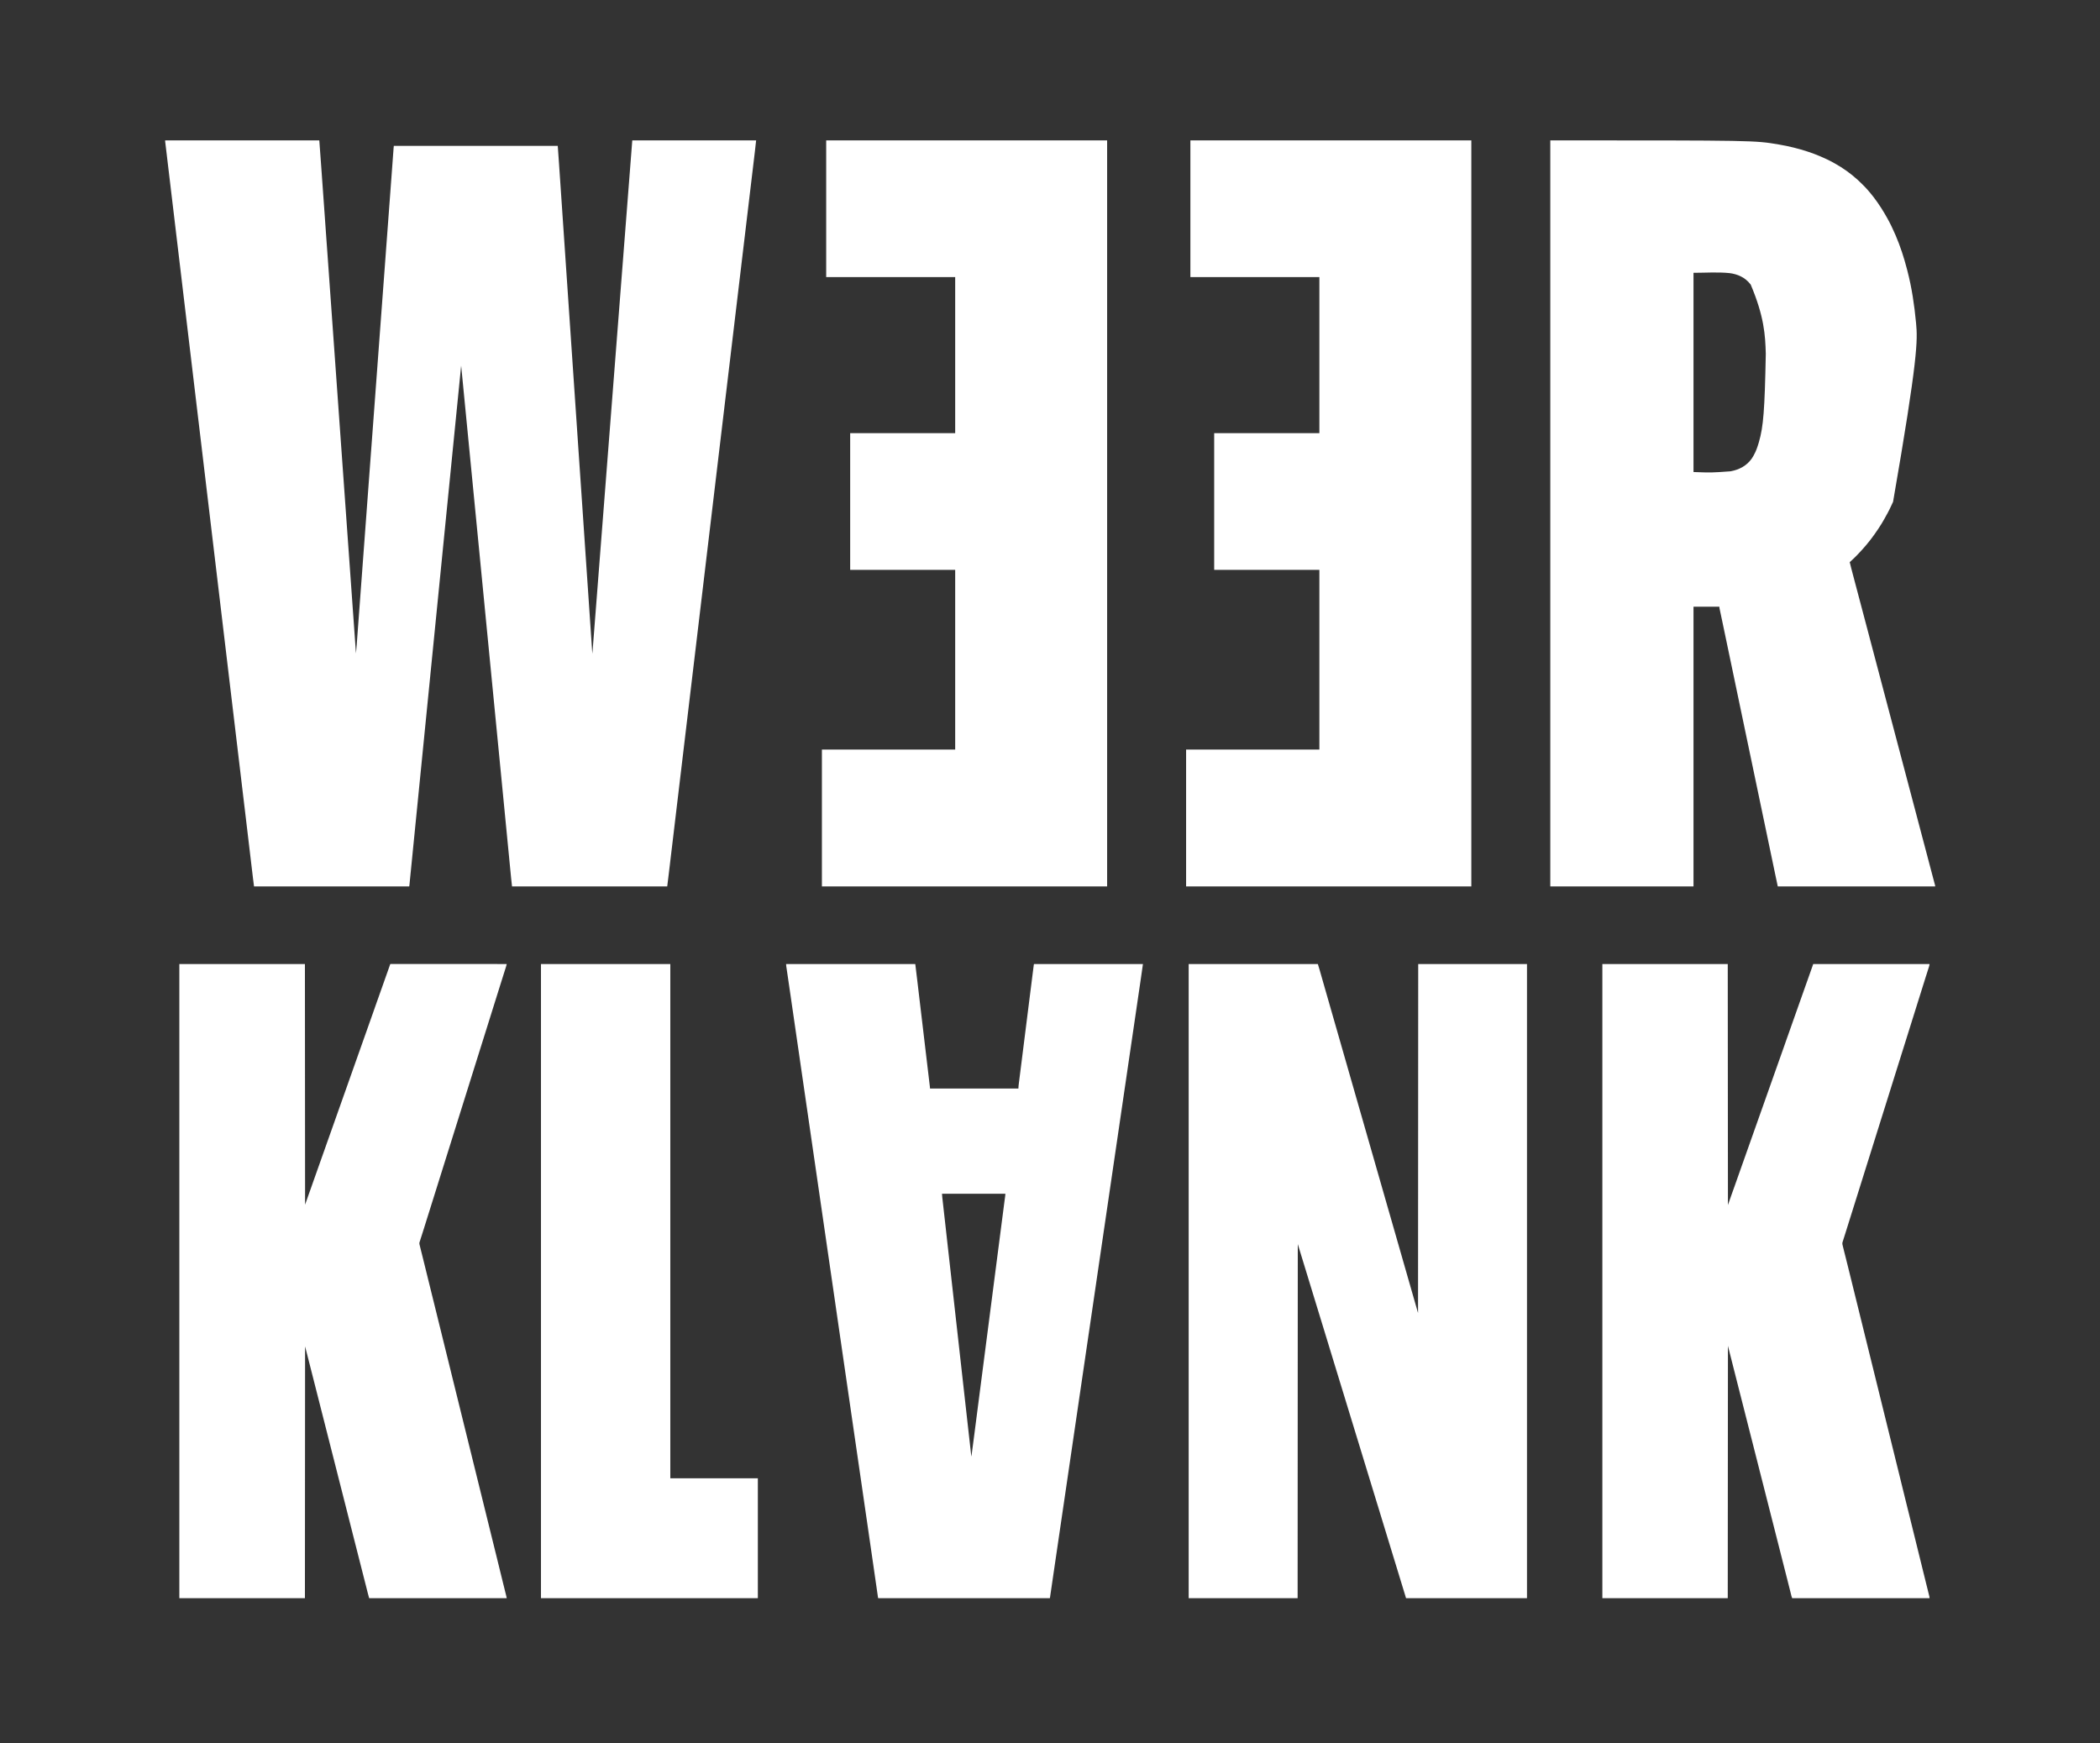
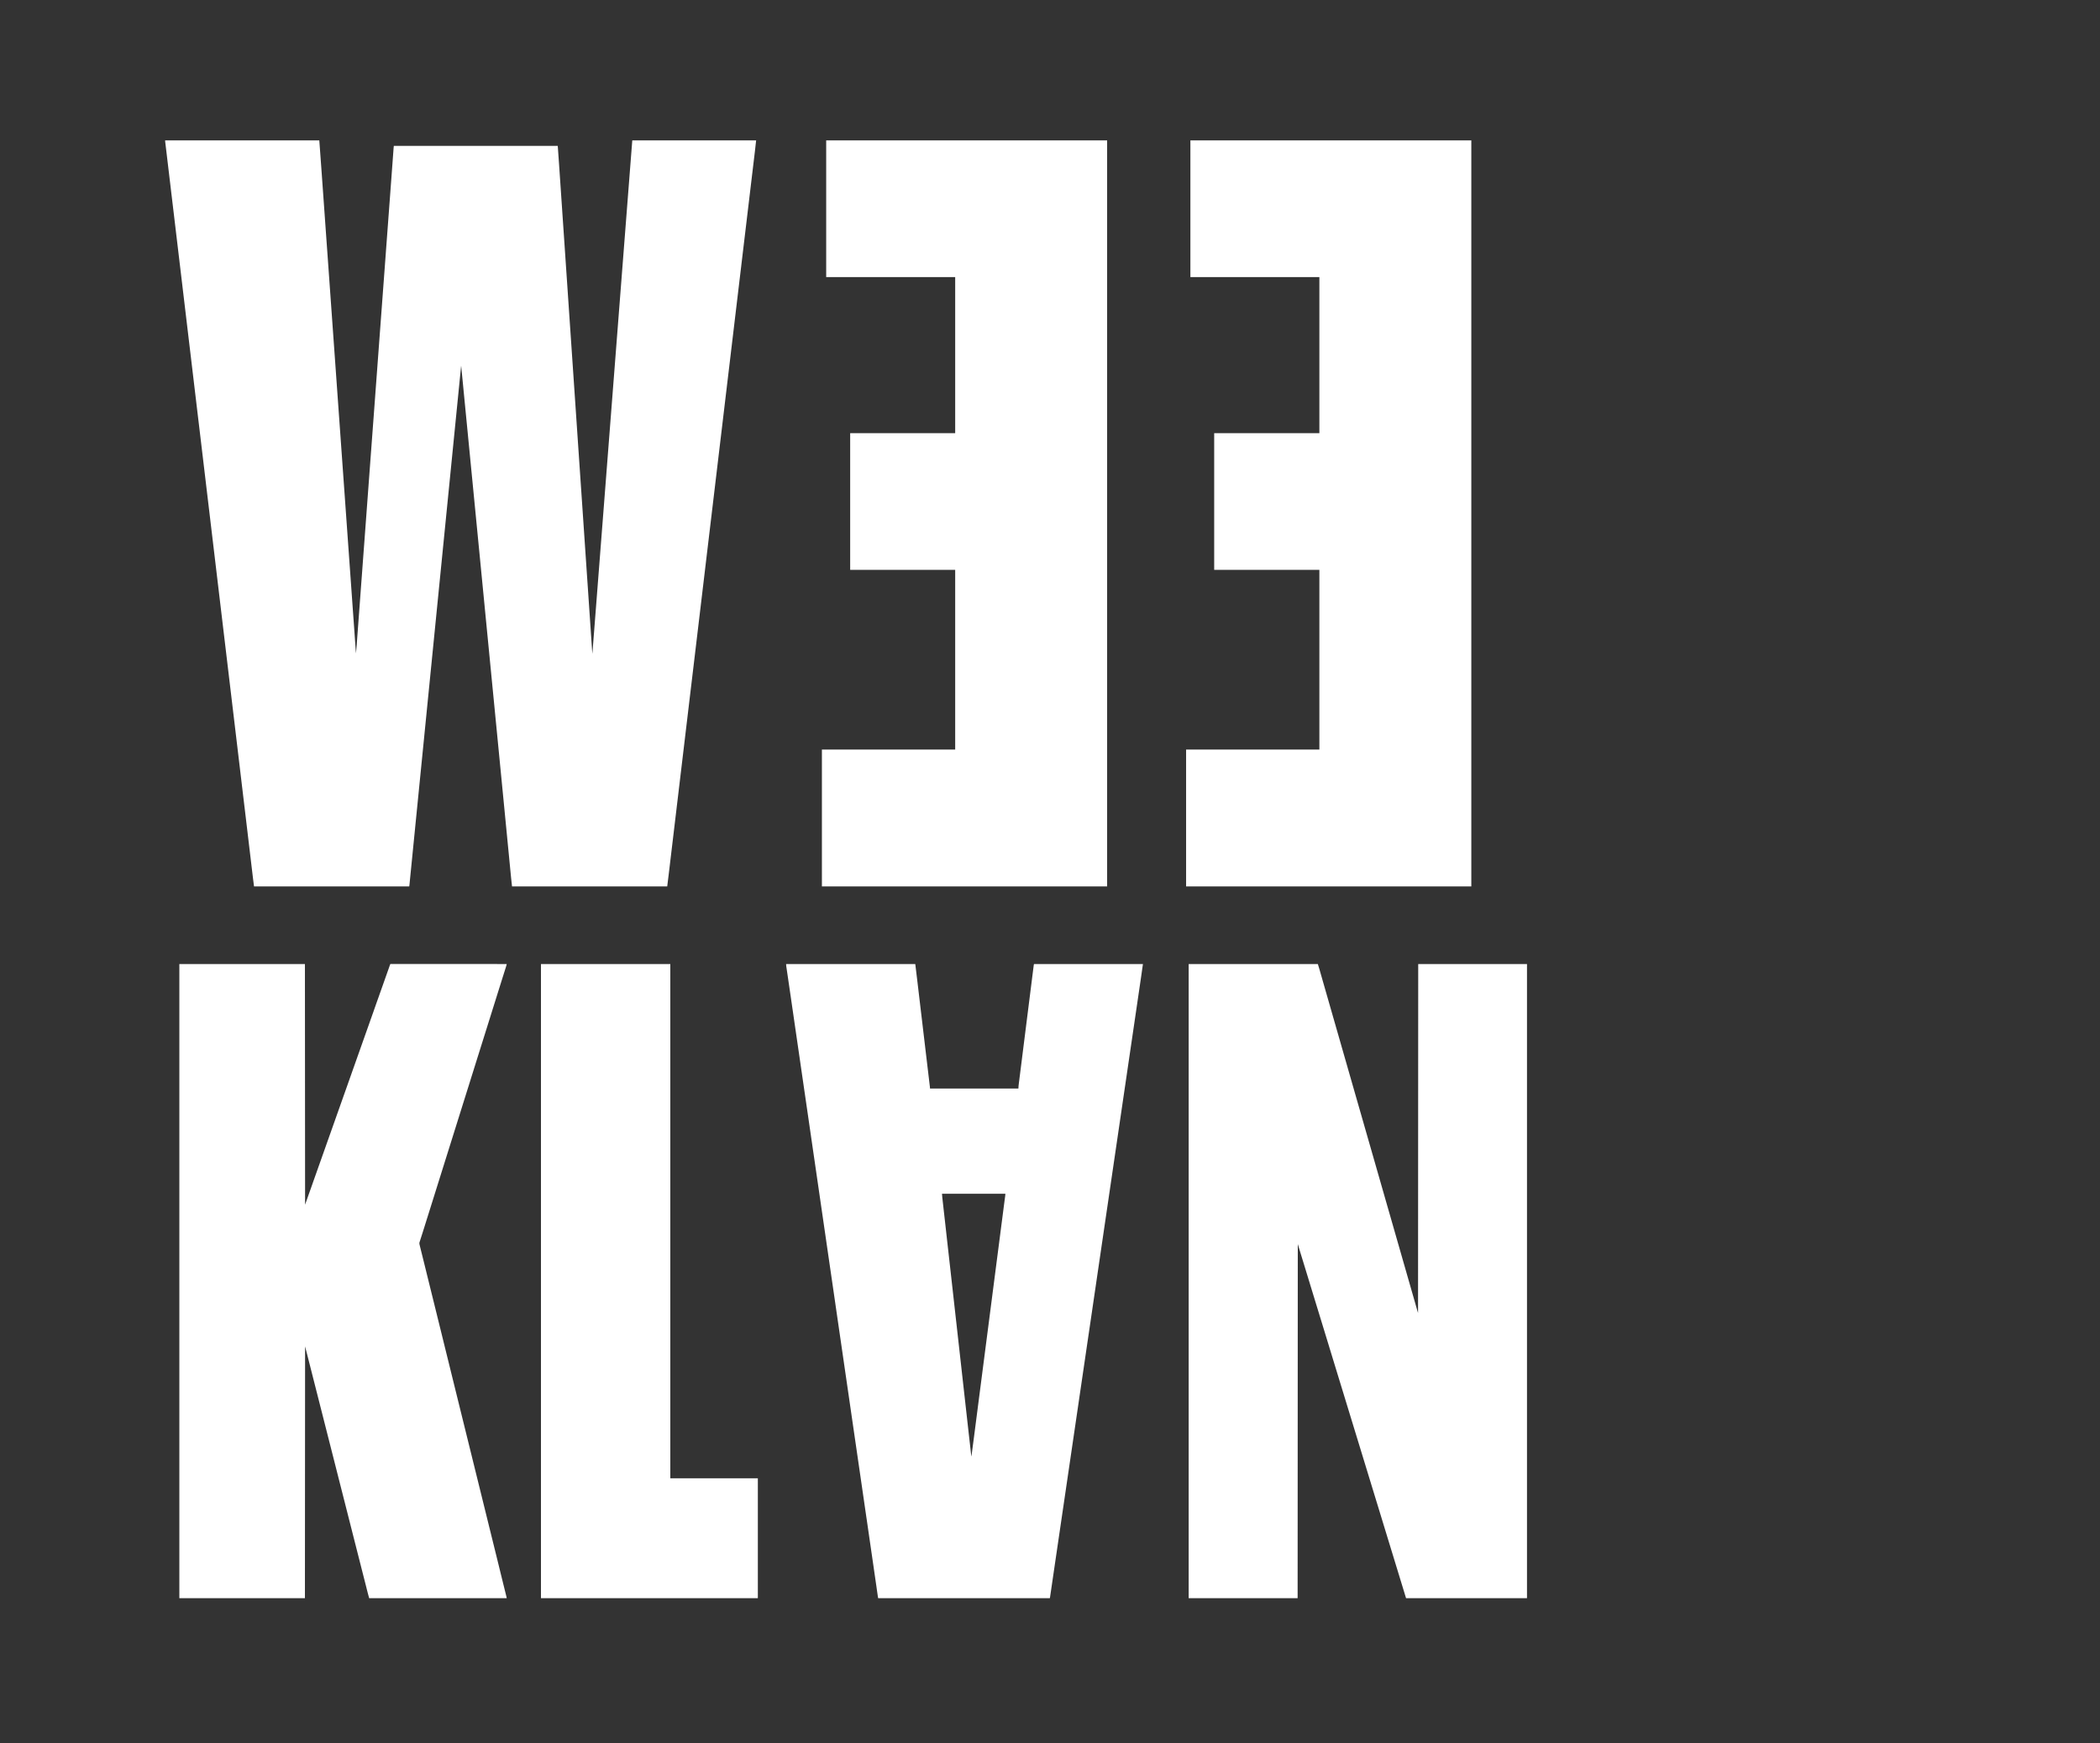
<svg xmlns="http://www.w3.org/2000/svg" width="200" height="166" viewBox="0 0 200 166" fill="none">
  <rect x="0" y="0" width="200" height="166" fill="#333333" stroke="none" />
  <path d="M15.727 13.37C20.573 13.37 25.418 13.37 30.41 13.37C30.542 15.157 30.542 15.157 30.585 15.762C30.592 15.858 30.599 15.954 30.606 16.051C30.618 16.218 30.63 16.385 30.642 16.552C30.654 16.731 30.667 16.91 30.68 17.089C30.681 17.101 30.681 17.112 30.682 17.124C30.686 17.183 30.691 17.242 30.695 17.301C30.725 17.725 30.756 18.148 30.786 18.572C30.816 18.996 30.846 19.42 30.877 19.844C30.878 19.871 30.88 19.898 30.882 19.925C30.89 20.034 30.898 20.143 30.906 20.252C30.928 20.558 30.949 20.864 30.971 21.17C30.973 21.191 30.973 21.191 30.974 21.213C31.023 21.895 31.072 22.577 31.12 23.259C31.122 23.274 31.122 23.289 31.124 23.304C31.126 23.334 31.128 23.363 31.13 23.393C31.144 23.587 31.158 23.781 31.172 23.975C31.173 23.997 31.173 23.997 31.175 24.02C31.224 24.711 31.273 25.402 31.323 26.094C31.328 26.169 31.334 26.245 31.339 26.32C31.34 26.335 31.341 26.35 31.342 26.365C31.344 26.396 31.347 26.426 31.349 26.456C31.353 26.516 31.357 26.577 31.362 26.637C31.365 26.683 31.368 26.728 31.371 26.773C31.376 26.834 31.38 26.894 31.384 26.955C31.491 28.445 31.597 29.936 32.798 46.769C32.819 47.052 32.839 47.334 32.859 47.617C32.86 47.632 32.861 47.648 32.862 47.664C32.984 49.37 33.106 51.075 33.227 52.781C33.236 52.898 33.244 53.015 33.252 53.132C33.301 53.822 33.351 54.511 33.4 55.201C33.473 56.225 33.546 57.25 33.619 58.274C33.622 58.309 33.624 58.343 33.627 58.378C33.654 58.757 33.681 59.137 33.708 59.517C33.733 59.872 33.759 60.228 33.784 60.584C33.786 60.612 33.788 60.642 33.79 60.671C33.798 60.783 33.806 60.895 33.814 61.007C33.833 61.269 33.852 61.532 33.87 61.794C33.873 61.827 33.875 61.859 33.877 61.891C33.885 62.005 33.894 62.119 33.902 62.232C33.93 61.969 33.95 61.705 33.97 61.44C33.974 61.377 33.979 61.314 33.984 61.251C33.992 61.14 34 61.03 34.009 60.919C34.021 60.754 34.033 60.588 34.045 60.422C34.066 60.14 34.087 59.857 34.108 59.575C34.13 59.289 34.151 59.003 34.172 58.717C34.173 58.699 34.175 58.681 34.176 58.662C34.183 58.57 34.19 58.478 34.197 58.386C34.246 57.718 34.296 57.05 34.345 56.382C34.395 55.712 34.445 55.043 34.495 54.373C34.496 54.352 34.498 54.331 34.499 54.31C34.518 54.054 34.537 53.798 34.556 53.542C34.586 53.141 34.616 52.741 34.645 52.34C34.648 52.307 34.65 52.274 34.653 52.242C34.703 51.564 34.753 50.887 34.804 50.21C34.808 50.154 34.812 50.098 34.816 50.041C34.818 50.019 34.819 49.997 34.821 49.974C34.822 49.963 34.823 49.952 34.824 49.94C34.827 49.895 34.83 49.851 34.834 49.806C34.837 49.761 34.84 49.716 34.844 49.671C34.845 49.648 34.847 49.626 34.849 49.603C34.95 48.234 35.052 46.864 35.322 43.225C35.331 43.107 35.34 42.988 35.349 42.869C35.4 42.178 35.452 41.487 35.503 40.797C35.585 39.694 35.667 38.59 35.749 37.487C35.753 37.428 35.758 37.369 35.762 37.309C35.789 36.952 35.815 36.594 35.842 36.236C35.906 35.377 35.97 34.517 36.033 33.657C36.038 33.596 36.042 33.535 36.047 33.474C36.152 32.062 36.257 30.65 36.435 28.253C36.484 27.59 36.534 26.928 36.583 26.265C36.586 26.221 36.589 26.176 36.593 26.132C36.623 25.725 36.653 25.318 36.684 24.91C36.703 24.65 36.722 24.39 36.742 24.129C36.744 24.097 36.744 24.097 36.746 24.064C36.797 23.387 36.847 22.711 36.897 22.034C36.948 21.357 36.998 20.68 37.048 20.003C37.055 19.909 37.062 19.814 37.069 19.72C37.071 19.702 37.072 19.683 37.073 19.664C37.095 19.376 37.116 19.089 37.138 18.801C37.159 18.516 37.18 18.231 37.201 17.946C37.213 17.788 37.224 17.63 37.236 17.472C37.25 17.291 37.263 17.11 37.277 16.929C37.278 16.915 37.279 16.9 37.28 16.885C37.31 16.474 37.341 16.062 37.371 15.651C37.377 15.571 37.383 15.491 37.389 15.411C37.392 15.372 37.395 15.333 37.398 15.294C37.4 15.269 37.401 15.243 37.403 15.218C37.414 15.073 37.425 14.928 37.435 14.783C37.443 14.685 37.45 14.587 37.457 14.489C37.46 14.449 37.463 14.41 37.466 14.37C37.47 14.317 37.474 14.263 37.477 14.21C37.479 14.195 37.48 14.179 37.481 14.164C37.483 14.142 37.483 14.142 37.484 14.12C37.485 14.108 37.486 14.096 37.487 14.083C37.492 14.02 37.5 13.956 37.507 13.892C42.659 13.892 47.812 13.892 53.12 13.892C53.214 15.209 53.214 15.209 53.248 15.708C53.253 15.787 53.259 15.867 53.264 15.946C53.273 16.083 53.283 16.221 53.292 16.358C53.306 16.564 53.32 16.771 53.334 16.977C53.358 17.328 53.382 17.679 53.406 18.031C53.43 18.386 53.454 18.74 53.478 19.095C53.479 19.106 53.48 19.117 53.48 19.129C53.488 19.244 53.496 19.358 53.504 19.473C53.52 19.72 53.537 19.967 53.554 20.214C53.555 20.231 53.555 20.231 53.556 20.25C53.594 20.805 53.632 21.36 53.67 21.916C53.727 22.765 53.785 23.614 53.843 24.464C53.844 24.477 53.844 24.489 53.845 24.503C53.87 24.869 53.895 25.236 53.92 25.603C53.93 25.748 53.94 25.893 53.95 26.039C53.952 26.065 53.953 26.092 53.955 26.118C53.958 26.158 53.961 26.198 53.963 26.238C53.973 26.384 53.983 26.53 53.993 26.677C53.994 26.69 53.995 26.703 53.996 26.717C54.007 26.877 54.018 27.038 54.029 27.198C54.068 27.78 54.108 28.362 54.147 28.944C54.148 28.957 54.149 28.971 54.15 28.985C54.157 29.095 54.165 29.204 54.172 29.314C54.31 31.337 54.31 31.337 54.786 38.34C54.789 38.39 54.792 38.439 54.796 38.488C54.877 39.688 54.959 40.887 55.086 42.763C55.103 43.012 55.12 43.261 55.137 43.51C55.175 44.074 55.214 44.637 55.252 45.201C55.256 45.259 55.26 45.317 55.264 45.375C55.284 45.674 55.305 45.973 55.325 46.272C55.33 46.34 55.334 46.408 55.339 46.477C55.373 46.97 55.406 47.463 55.44 47.956C55.561 49.743 55.683 51.531 55.872 54.322C55.904 54.785 55.935 55.248 55.967 55.711C55.97 55.758 55.973 55.806 55.977 55.853C55.995 56.131 56.014 56.408 56.033 56.685C56.045 56.863 56.057 57.04 56.069 57.217C56.07 57.232 56.071 57.246 56.072 57.261C56.103 57.713 56.134 58.164 56.164 58.616C56.194 59.051 56.223 59.487 56.253 59.923C56.257 59.981 56.261 60.04 56.265 60.099C56.266 60.116 56.266 60.116 56.267 60.134C56.28 60.314 56.292 60.494 56.304 60.674C56.316 60.848 56.328 61.022 56.34 61.196C56.346 61.288 56.352 61.38 56.358 61.471C56.364 61.555 56.37 61.638 56.375 61.721C56.377 61.75 56.379 61.78 56.381 61.81C56.384 61.85 56.387 61.89 56.389 61.931C56.39 61.942 56.391 61.953 56.392 61.965C56.399 62.065 56.407 62.165 56.416 62.265C56.534 60.739 56.653 59.214 56.863 56.514C56.867 56.457 56.872 56.401 56.876 56.344C57.029 54.386 57.181 52.427 57.738 45.259C57.739 45.241 57.741 45.223 57.742 45.204C57.825 44.133 57.909 43.062 57.992 41.991C58.091 40.713 58.19 39.435 58.29 38.157C58.294 38.1 58.299 38.043 58.303 37.986C58.458 35.986 58.614 33.987 59.166 26.886C59.172 26.803 59.179 26.719 59.185 26.636C59.187 26.615 59.188 26.594 59.19 26.573C59.214 26.267 59.238 25.96 59.261 25.654C59.263 25.634 59.265 25.614 59.266 25.594C59.272 25.514 59.279 25.435 59.285 25.355C59.344 24.598 59.402 23.842 59.461 23.085C59.463 23.066 59.464 23.048 59.466 23.029C59.467 23.01 59.468 22.991 59.47 22.972C59.471 22.954 59.473 22.935 59.474 22.916C59.477 22.879 59.48 22.842 59.483 22.805C59.5 22.582 59.518 22.359 59.535 22.136C59.762 19.214 59.99 16.292 60.217 13.37C64.109 13.37 68.002 13.37 72.012 13.37C71.937 14.068 71.937 14.068 71.898 14.393C71.895 14.417 71.892 14.441 71.889 14.465C71.887 14.484 71.887 14.484 71.885 14.503C71.877 14.57 71.869 14.637 71.861 14.704C71.847 14.821 71.833 14.938 71.819 15.055C71.798 15.229 71.777 15.403 71.757 15.577C71.721 15.872 71.686 16.167 71.651 16.462C71.6 16.891 71.549 17.32 71.497 17.75C71.477 17.924 71.456 18.098 71.435 18.272C71.433 18.292 71.43 18.311 71.428 18.331C71.392 18.63 71.357 18.929 71.321 19.228C71.19 20.321 71.06 21.415 70.93 22.508C70.925 22.546 70.921 22.584 70.916 22.621C70.876 22.963 70.835 23.304 70.794 23.645C70.73 24.184 70.666 24.723 70.601 25.262C70.597 25.301 70.592 25.34 70.588 25.379C70.569 25.535 70.55 25.691 70.532 25.847C70.499 26.12 70.466 26.393 70.434 26.667C70.432 26.686 70.429 26.705 70.427 26.725C70.418 26.803 70.408 26.881 70.399 26.959C70.284 27.927 70.168 28.895 70.053 29.862C70.046 29.92 70.039 29.978 70.032 30.035C69.991 30.381 69.95 30.727 69.909 31.073C69.844 31.612 69.78 32.15 69.716 32.689C69.714 32.708 69.712 32.727 69.709 32.746C69.689 32.92 69.668 33.093 69.647 33.266C69.615 33.536 69.583 33.805 69.551 34.075C69.547 34.103 69.547 34.103 69.544 34.132C69.532 34.228 69.521 34.325 69.51 34.421C69.489 34.594 69.468 34.767 69.448 34.941C69.436 35.037 69.425 35.133 69.413 35.229C69.409 35.268 69.404 35.306 69.4 35.345C69.382 35.489 69.382 35.489 69.365 35.633C69.361 35.672 69.356 35.711 69.351 35.749C69.34 35.845 69.328 35.941 69.317 36.038C69.296 36.211 69.276 36.384 69.255 36.557C69.243 36.654 69.232 36.75 69.221 36.846C69.218 36.865 69.216 36.884 69.214 36.904C69.181 37.173 69.149 37.443 69.117 37.712C69.097 37.886 69.076 38.059 69.055 38.232C69.053 38.251 69.051 38.27 69.048 38.29C68.984 38.828 68.92 39.365 68.856 39.903C68.815 40.248 68.774 40.593 68.733 40.939C68.726 40.996 68.719 41.054 68.712 41.111C68.584 42.188 68.455 43.265 68.327 44.342C68.237 45.094 68.148 45.846 68.058 46.598C68.053 46.638 68.049 46.677 68.044 46.716C67.846 48.375 67.648 50.034 67.451 51.693C67.449 51.707 67.447 51.721 67.446 51.736C67.394 52.173 67.341 52.61 67.289 53.047C67.236 53.499 67.182 53.95 67.128 54.402C67.125 54.423 67.125 54.423 67.123 54.445C66.924 56.109 66.726 57.773 66.528 59.438C66.523 59.477 66.518 59.516 66.514 59.555C66.424 60.308 66.334 61.06 66.245 61.813C66.116 62.889 65.988 63.965 65.86 65.041C65.85 65.118 65.841 65.195 65.832 65.271C65.766 65.827 65.7 66.383 65.633 66.939C65.565 67.514 65.496 68.09 65.428 68.665C65.418 68.741 65.409 68.818 65.4 68.895C65.284 69.872 65.167 70.849 65.051 71.826C65.041 71.906 65.032 71.986 65.022 72.066C65.02 72.085 65.017 72.105 65.015 72.126C64.982 72.404 64.949 72.683 64.915 72.963C64.896 73.121 64.877 73.28 64.859 73.438C64.854 73.478 64.849 73.517 64.844 73.557C64.784 74.064 64.724 74.571 64.663 75.078C64.661 75.096 64.659 75.115 64.656 75.135C64.654 75.154 64.652 75.173 64.65 75.192C64.609 75.533 64.568 75.873 64.528 76.213C64.523 76.251 64.519 76.288 64.514 76.326C64.392 77.351 64.27 78.377 64.148 79.402C64.12 79.638 64.092 79.873 64.064 80.108C64.06 80.141 64.056 80.174 64.052 80.207C64.037 80.335 64.021 80.464 64.006 80.593C63.964 80.944 63.922 81.296 63.88 81.647C63.852 81.885 63.824 82.123 63.796 82.36C63.779 82.499 63.763 82.637 63.746 82.776C63.735 82.868 63.724 82.961 63.713 83.053C63.707 83.105 63.701 83.157 63.694 83.209C63.647 83.613 63.596 84.016 63.545 84.42C58.667 84.42 53.79 84.42 48.764 84.42C48.734 84.159 48.705 83.898 48.679 83.637C48.676 83.603 48.673 83.568 48.669 83.534C48.66 83.442 48.651 83.349 48.642 83.256C48.632 83.154 48.622 83.053 48.612 82.951C48.595 82.773 48.578 82.595 48.56 82.416C48.542 82.224 48.523 82.032 48.504 81.841C48.503 81.828 48.502 81.816 48.501 81.804C48.495 81.741 48.489 81.679 48.483 81.617C48.44 81.178 48.397 80.739 48.354 80.299C48.308 79.828 48.263 79.356 48.217 78.884C48.215 78.87 48.214 78.855 48.212 78.84C48.192 78.634 48.172 78.428 48.152 78.222C48.145 78.147 48.137 78.072 48.13 77.997C48.129 77.982 48.127 77.968 48.126 77.952C48.123 77.922 48.12 77.892 48.117 77.862C48.109 77.786 48.102 77.711 48.095 77.635C48.093 77.62 48.092 77.605 48.09 77.589C48.081 77.498 48.072 77.406 48.064 77.314C48.024 76.908 47.984 76.501 47.945 76.094C47.789 74.5 47.634 72.906 47.408 70.587C47.403 70.538 47.398 70.49 47.394 70.441C47.324 69.722 47.253 69.004 47.183 68.285C47.18 68.252 47.177 68.219 47.173 68.186C47.172 68.17 47.17 68.153 47.169 68.136C47.044 66.858 46.919 65.58 46.794 64.301C46.785 64.199 46.775 64.098 46.765 63.996C46.604 62.348 46.443 60.701 46.16 57.797C46.158 57.773 46.158 57.773 46.156 57.749C46.068 56.851 45.98 55.952 45.893 55.054C45.783 53.929 45.673 52.804 45.564 51.679C45.562 51.663 45.561 51.647 45.559 51.631C45.394 49.934 45.228 48.238 44.635 42.157C44.599 41.784 44.562 41.41 44.526 41.037C44.523 41.011 44.523 41.011 44.521 40.984C44.512 40.897 44.504 40.809 44.495 40.721C44.433 40.087 44.371 39.453 44.309 38.818C44.303 38.756 44.297 38.693 44.291 38.63C44.289 38.615 44.288 38.599 44.286 38.584C44.264 38.356 44.242 38.129 44.22 37.901C44.195 37.647 44.17 37.392 44.145 37.138C44.133 37.01 44.12 36.882 44.108 36.754C44.045 36.111 43.982 35.467 43.919 34.824C43.787 36.149 43.655 37.474 43.515 38.876C43.514 38.889 43.512 38.902 43.511 38.915C43.382 40.208 43.253 41.501 42.661 47.452C42.655 47.507 42.65 47.561 42.645 47.615C42.625 47.815 42.605 48.016 42.585 48.216C42.556 48.508 42.526 48.801 42.497 49.093C42.488 49.184 42.479 49.276 42.47 49.367C42.35 50.572 42.23 51.777 42.11 52.982C42.107 53.012 42.107 53.012 42.104 53.044C42.053 53.562 42.001 54.08 41.949 54.598C41.871 55.385 41.793 56.171 41.714 56.958C41.712 56.978 41.71 56.998 41.708 57.019C41.527 58.838 41.346 60.656 41.165 62.474C41.156 62.567 41.147 62.66 41.137 62.753C41.136 62.772 41.134 62.79 41.132 62.809C41.128 62.846 41.124 62.883 41.121 62.92C41.117 62.958 41.113 62.995 41.11 63.032C41.069 63.441 41.028 63.85 40.987 64.259C40.982 64.315 40.976 64.371 40.971 64.427C40.796 66.18 40.622 67.933 40.447 69.687C40.428 69.882 40.408 70.078 40.389 70.273C40.239 71.781 40.088 73.288 39.938 74.796C39.892 75.265 39.845 75.735 39.798 76.204C39.795 76.236 39.795 76.236 39.792 76.268C39.771 76.478 39.75 76.689 39.729 76.899C39.685 77.34 39.641 77.781 39.597 78.222C39.577 78.43 39.556 78.636 39.535 78.844C39.532 78.871 39.532 78.871 39.53 78.899C39.522 78.973 39.515 79.047 39.508 79.121C39.486 79.337 39.465 79.553 39.443 79.769C39.424 79.962 39.405 80.155 39.386 80.348C39.384 80.365 39.382 80.382 39.38 80.4C39.33 80.909 39.279 81.418 39.229 81.926C39.216 82.057 39.203 82.187 39.19 82.318C39.188 82.336 39.186 82.354 39.184 82.372C39.177 82.445 39.17 82.517 39.163 82.589C39.142 82.798 39.121 83.007 39.1 83.217C39.088 83.345 39.075 83.473 39.062 83.602C39.055 83.676 39.048 83.749 39.04 83.823C39.034 83.891 39.027 83.958 39.02 84.025C39.018 84.05 39.015 84.074 39.013 84.098C39.01 84.131 39.006 84.164 39.003 84.198C39.001 84.216 38.999 84.234 38.998 84.253C38.991 84.309 38.983 84.365 38.975 84.42C34.098 84.42 29.22 84.42 24.194 84.42C24.119 83.854 24.119 83.854 24.088 83.597C24.086 83.577 24.084 83.558 24.082 83.539C24.079 83.519 24.077 83.499 24.075 83.478C24.069 83.435 24.064 83.392 24.059 83.348C24.048 83.255 24.037 83.161 24.026 83.068C24.009 82.928 23.992 82.788 23.976 82.649C23.948 82.411 23.919 82.173 23.891 81.935C23.85 81.586 23.808 81.237 23.767 80.888C23.761 80.841 23.755 80.794 23.75 80.746C23.735 80.618 23.719 80.49 23.704 80.362C23.681 80.165 23.657 79.967 23.634 79.77C23.518 78.798 23.402 77.826 23.287 76.854C23.285 76.837 23.282 76.821 23.28 76.803C23.232 76.395 23.183 75.987 23.134 75.579C23.089 75.195 23.043 74.81 22.997 74.426C22.98 74.283 22.963 74.141 22.946 73.998C22.942 73.963 22.937 73.927 22.933 73.891C22.903 73.638 22.873 73.385 22.843 73.133C22.652 71.534 22.461 69.934 22.271 68.335C22.24 68.079 22.21 67.822 22.179 67.566C21.977 65.867 21.774 64.169 21.442 61.38C21.395 60.984 21.348 60.589 21.3 60.193C21.299 60.179 21.297 60.164 21.295 60.15C21.097 58.485 20.898 56.821 20.7 55.157C20.695 55.118 20.691 55.078 20.686 55.039C20.596 54.287 20.507 53.534 20.417 52.782C20.289 51.706 20.16 50.63 20.032 49.554C20.023 49.477 20.014 49.4 20.005 49.323C19.936 48.748 19.867 48.173 19.799 47.598C19.733 47.042 19.666 46.486 19.6 45.93C19.591 45.853 19.582 45.776 19.573 45.7C19.444 44.623 19.316 43.546 19.188 42.469C19.098 41.717 19.008 40.965 18.919 40.213C18.914 40.173 18.909 40.134 18.904 40.095C18.707 38.436 18.509 36.777 18.311 35.118C18.31 35.104 18.308 35.09 18.306 35.075C18.252 34.624 18.199 34.173 18.145 33.722C18.093 33.284 18.041 32.847 17.988 32.409C17.986 32.388 17.986 32.388 17.983 32.366C17.799 30.819 17.615 29.272 17.43 27.725C17.4 27.472 17.37 27.218 17.34 26.965C17.154 25.412 16.969 23.86 16.784 22.307C16.774 22.223 16.764 22.139 16.754 22.054C16.752 22.033 16.749 22.012 16.747 21.991C16.709 21.676 16.672 21.362 16.634 21.047C16.632 21.026 16.629 21.006 16.627 20.985C16.602 20.778 16.577 20.572 16.553 20.365C16.506 19.969 16.458 19.573 16.411 19.176C16.398 19.063 16.384 18.95 16.371 18.837C16.36 18.744 16.349 18.651 16.337 18.559C16.293 18.184 16.248 17.81 16.204 17.436C16.187 17.299 16.171 17.163 16.155 17.027C16.149 16.976 16.143 16.926 16.137 16.876C16.089 16.471 16.04 16.067 15.992 15.662C15.961 15.399 15.929 15.137 15.898 14.874C15.878 14.707 15.858 14.54 15.838 14.372C15.825 14.261 15.811 14.149 15.798 14.038C15.79 13.974 15.783 13.91 15.775 13.847C15.767 13.778 15.759 13.709 15.751 13.641C15.748 13.62 15.746 13.601 15.743 13.58C15.74 13.553 15.74 13.553 15.737 13.525C15.735 13.509 15.733 13.493 15.731 13.477C15.727 13.436 15.727 13.436 15.727 13.37Z" fill="white" />
-   <path d="M147.647 13.37C167.118 13.37 167.118 13.37 169.41 13.762C169.432 13.766 169.432 13.766 169.454 13.769C170.367 13.926 171.268 14.145 172.148 14.435C172.183 14.447 172.218 14.458 172.252 14.47C172.6 14.584 172.939 14.715 173.277 14.855C173.288 14.859 173.298 14.864 173.309 14.868C173.784 15.065 174.249 15.287 174.696 15.54C174.725 15.556 174.753 15.572 174.782 15.588C175.537 16.013 176.248 16.516 176.889 17.1C176.916 17.125 176.944 17.151 176.972 17.175C177.11 17.3 177.241 17.43 177.373 17.562C177.41 17.599 177.447 17.636 177.484 17.673C177.508 17.697 177.532 17.721 177.556 17.745C177.567 17.756 177.578 17.767 177.589 17.778C177.653 17.842 177.713 17.907 177.771 17.975C177.805 18.014 177.84 18.052 177.876 18.09C177.942 18.163 178.006 18.239 178.068 18.316C178.102 18.358 178.137 18.399 178.172 18.44C178.268 18.552 178.359 18.668 178.449 18.787C178.456 18.797 178.464 18.807 178.471 18.817C178.935 19.429 179.348 20.073 179.721 20.744C179.734 20.767 179.734 20.767 179.746 20.789C180.027 21.294 180.277 21.813 180.504 22.343C180.515 22.368 180.525 22.392 180.536 22.416C180.985 23.461 181.335 24.549 181.62 25.649C181.63 25.686 181.639 25.724 181.649 25.761C182.075 27.386 182.32 29.058 182.478 30.729C182.481 30.754 182.481 30.754 182.483 30.78C182.636 32.405 182.678 34.041 180.292 47.794C180.284 47.812 180.276 47.829 180.268 47.847C180.059 48.309 179.836 48.767 179.581 49.206C179.551 49.258 179.522 49.311 179.494 49.365C179.319 49.688 179.124 50.001 178.922 50.306C178.906 50.33 178.891 50.353 178.875 50.377C178.633 50.744 178.377 51.102 178.106 51.449C178.091 51.467 178.077 51.486 178.062 51.505C177.974 51.618 177.883 51.729 177.79 51.839C177.75 51.885 177.711 51.933 177.673 51.981C177.609 52.059 177.543 52.133 177.475 52.206C177.443 52.241 177.412 52.276 177.381 52.312C177.312 52.392 177.241 52.469 177.169 52.546C177.152 52.565 177.135 52.584 177.117 52.602C176.983 52.749 176.844 52.891 176.704 53.032C176.696 53.04 176.688 53.048 176.68 53.056C176.596 53.141 176.512 53.223 176.421 53.3C176.391 53.327 176.363 53.354 176.335 53.383C176.281 53.438 176.224 53.487 176.165 53.537C176.206 53.718 176.251 53.899 176.299 54.079C176.305 54.104 176.312 54.129 176.318 54.154C176.336 54.222 176.354 54.289 176.372 54.357C176.387 54.415 176.402 54.472 176.417 54.53C176.538 54.991 176.66 55.451 176.782 55.912C176.892 56.326 177.002 56.74 177.111 57.154C177.252 57.689 177.393 58.223 177.535 58.757C177.689 59.337 177.842 59.916 177.995 60.495C178.011 60.556 178.027 60.617 178.043 60.679C178.047 60.694 178.051 60.709 178.055 60.724C178.145 61.067 178.236 61.409 178.326 61.751C178.422 62.111 178.517 62.472 178.612 62.832C178.616 62.848 178.62 62.863 178.624 62.879C178.645 62.957 178.665 63.035 178.686 63.113C178.694 63.145 178.702 63.176 178.711 63.207C178.715 63.223 178.719 63.238 178.723 63.254C178.847 63.724 178.971 64.194 179.096 64.664C179.222 65.139 179.347 65.614 179.472 66.089C179.597 66.56 179.721 67.032 179.846 67.503C179.971 67.972 180.095 68.442 180.219 68.912C180.351 69.414 180.484 69.916 180.617 70.418C180.763 70.966 180.907 71.513 181.051 72.061C181.173 72.525 181.296 72.989 181.419 73.453C181.544 73.924 181.669 74.396 181.793 74.868C181.921 75.355 182.05 75.842 182.179 76.329C182.304 76.799 182.428 77.268 182.552 77.738C182.684 78.242 182.818 78.745 182.951 79.249C183.088 79.765 183.225 80.281 183.361 80.797C183.365 80.812 183.369 80.828 183.373 80.843C183.422 81.027 183.47 81.21 183.519 81.394C183.584 81.644 183.65 81.893 183.716 82.143C183.736 82.22 183.757 82.298 183.777 82.375C183.864 82.704 183.951 83.032 184.038 83.361C184.051 83.409 184.064 83.457 184.077 83.506C184.085 83.537 184.093 83.569 184.102 83.6C184.106 83.616 184.11 83.631 184.114 83.647C184.138 83.737 184.162 83.828 184.186 83.918C184.201 83.973 184.216 84.028 184.23 84.084C184.237 84.109 184.244 84.135 184.251 84.16C184.26 84.195 184.27 84.23 184.279 84.265C184.284 84.284 184.289 84.304 184.295 84.324C184.306 84.371 184.306 84.371 184.306 84.42C179.358 84.42 174.41 84.42 169.312 84.42C169.142 83.626 169.142 83.626 169.067 83.264C169.052 83.192 169.037 83.12 169.022 83.049C169 82.945 168.978 82.841 168.957 82.737C168.922 82.572 168.888 82.407 168.853 82.242C168.841 82.185 168.83 82.129 168.818 82.072C168.815 82.058 168.812 82.044 168.809 82.03C168.788 81.93 168.767 81.831 168.747 81.732C168.644 81.241 168.541 80.749 168.438 80.258C168.416 80.151 168.393 80.043 168.371 79.936C168.315 79.668 168.259 79.401 168.203 79.134C168.134 78.802 168.064 78.471 167.995 78.139C167.988 78.106 167.981 78.074 167.974 78.042C167.814 77.275 167.654 76.508 167.493 75.742C167.334 74.98 167.175 74.219 167.015 73.457C167.013 73.446 167.011 73.436 167.008 73.424C166.966 73.221 166.923 73.017 166.881 72.814C166.817 72.51 166.754 72.207 166.69 71.904C166.688 71.894 166.686 71.883 166.683 71.871C166.663 71.772 166.642 71.674 166.621 71.575C166.589 71.421 166.557 71.267 166.525 71.114C166.522 71.103 166.52 71.092 166.518 71.081C166.506 71.026 166.495 70.971 166.483 70.916C166.463 70.818 166.442 70.719 166.421 70.62C166.41 70.566 166.399 70.511 166.387 70.456C166.382 70.434 166.378 70.412 166.373 70.39C166.371 70.379 166.369 70.368 166.366 70.357C165.905 68.154 165.905 68.154 165.898 68.121C165.894 68.099 165.889 68.077 165.885 68.055C165.873 68.001 165.862 67.946 165.85 67.891C165.83 67.792 165.809 67.694 165.788 67.595C165.777 67.54 165.765 67.486 165.754 67.431C165.75 67.415 165.75 67.415 165.747 67.398C165.715 67.244 165.683 67.09 165.65 66.937C165.63 66.838 165.609 66.739 165.588 66.64C165.586 66.629 165.584 66.618 165.581 66.607C165.518 66.304 165.455 66.001 165.391 65.699C165.349 65.495 165.306 65.291 165.263 65.088C165.26 65.071 165.26 65.071 165.257 65.055C165.111 64.357 164.965 63.66 164.819 62.962C164.783 62.79 164.747 62.617 164.711 62.445C164.708 62.432 164.705 62.419 164.702 62.406C164.672 62.262 164.642 62.118 164.612 61.974C164.609 61.961 164.607 61.948 164.604 61.935C164.593 61.883 164.582 61.832 164.571 61.78C164.543 61.643 164.514 61.505 164.485 61.368C164.432 61.113 164.378 60.857 164.325 60.602C164.302 60.492 164.279 60.383 164.256 60.273C164.167 59.847 164.078 59.421 163.988 58.995C163.976 58.939 163.964 58.882 163.952 58.826C163.944 58.79 163.937 58.753 163.929 58.717C163.923 58.691 163.923 58.691 163.918 58.664C163.896 58.562 163.875 58.461 163.853 58.359C163.84 58.298 163.827 58.237 163.814 58.176C163.808 58.148 163.802 58.12 163.796 58.092C163.788 58.054 163.78 58.016 163.772 57.978C163.768 57.957 163.763 57.936 163.759 57.915C163.749 57.86 163.749 57.86 163.749 57.779C162.936 57.779 162.123 57.779 161.286 57.779C161.286 66.57 161.286 75.362 161.286 84.42C156.785 84.42 152.284 84.42 147.647 84.42C147.647 60.974 147.647 37.527 147.647 13.37ZM161.286 25.982C161.286 32.243 161.286 38.504 161.286 44.955C162.986 45.018 162.986 45.018 164.793 44.887C164.824 44.882 164.824 44.882 164.855 44.876C165.64 44.736 166.364 44.343 166.827 43.683C166.881 43.603 166.931 43.52 166.979 43.436C166.99 43.416 167.001 43.396 167.013 43.376C167.233 42.998 167.379 42.567 167.502 42.149C167.507 42.131 167.512 42.112 167.518 42.093C167.942 40.627 168.067 39.064 168.17 33.715C168.17 33.697 168.169 33.68 168.169 33.662C168.121 31.945 168.024 30.155 166.735 27.107C166.724 27.093 166.713 27.079 166.702 27.064C166.209 26.435 165.505 26.107 164.719 26.01C163.58 25.895 162.43 25.982 161.286 25.982Z" fill="white" />
  <path d="M113.207 91.811C117.266 91.811 121.325 91.811 125.508 91.811C125.62 92.167 125.62 92.167 125.669 92.338C125.675 92.358 125.68 92.378 125.686 92.398C125.701 92.451 125.717 92.504 125.732 92.558C125.748 92.615 125.765 92.673 125.781 92.73C125.81 92.829 125.838 92.928 125.866 93.027C125.911 93.184 125.956 93.342 126.001 93.499C126.017 93.553 126.032 93.606 126.047 93.66C126.051 93.673 126.055 93.686 126.059 93.7C126.086 93.794 126.113 93.889 126.14 93.984C126.27 94.437 126.4 94.89 126.53 95.343C126.582 95.525 126.634 95.707 126.686 95.89C126.704 95.951 126.722 96.012 126.739 96.073C126.824 96.37 126.91 96.668 126.995 96.966C126.998 96.977 127.001 96.987 127.005 96.999C127.043 97.131 127.081 97.264 127.119 97.397C127.179 97.606 127.239 97.816 127.299 98.026C127.304 98.042 127.304 98.042 127.309 98.058C127.451 98.556 127.594 99.053 127.737 99.551C127.743 99.571 127.748 99.592 127.754 99.613C127.843 99.922 127.932 100.23 128.02 100.539C128.115 100.868 128.209 101.198 128.304 101.527C128.309 101.547 128.315 101.568 128.321 101.589C128.515 102.264 128.709 102.939 128.902 103.615C129.096 104.289 129.289 104.962 129.482 105.636C129.488 105.657 129.494 105.677 129.5 105.698C129.553 105.883 129.606 106.069 129.66 106.254C129.743 106.543 129.825 106.832 129.908 107.121C129.917 107.152 129.917 107.152 129.926 107.184C129.974 107.35 130.022 107.516 130.069 107.682C130.111 107.827 130.153 107.972 130.194 108.118C130.203 108.148 130.203 108.148 130.212 108.18C130.295 108.469 130.378 108.758 130.461 109.047C130.714 109.928 130.966 110.809 131.219 111.69C131.412 112.364 131.606 113.038 131.799 113.712C131.805 113.732 131.811 113.753 131.817 113.774C131.905 114.083 131.994 114.391 132.082 114.7C132.177 115.029 132.271 115.359 132.366 115.688C132.372 115.708 132.378 115.729 132.384 115.75C132.577 116.425 132.771 117.1 132.965 117.776C133.158 118.45 133.351 119.123 133.545 119.797C133.551 119.818 133.556 119.838 133.562 119.859C133.651 120.168 133.74 120.477 133.828 120.785C133.852 120.867 133.875 120.95 133.899 121.032C133.908 121.062 133.908 121.062 133.917 121.093C133.964 121.258 134.011 121.423 134.058 121.588C134.094 121.711 134.129 121.834 134.164 121.956C134.288 122.388 134.412 122.819 134.535 123.251C134.56 123.337 134.585 123.424 134.61 123.51C134.613 123.522 134.617 123.534 134.62 123.547C134.634 123.595 134.648 123.644 134.662 123.692C134.703 123.834 134.743 123.975 134.784 124.117C134.809 124.205 134.834 124.293 134.859 124.381C134.874 124.432 134.889 124.483 134.903 124.534C134.919 124.589 134.935 124.645 134.951 124.7C134.955 124.716 134.96 124.732 134.965 124.749C134.971 124.771 134.971 124.771 134.978 124.794C134.981 124.807 134.985 124.82 134.989 124.833C135.009 124.903 135.031 124.973 135.052 125.043C135.057 114.077 135.062 103.11 135.068 91.811C138.487 91.811 141.905 91.811 145.428 91.811C145.428 111.741 145.428 131.672 145.428 152.207C141.627 152.207 137.826 152.207 133.91 152.207C133.73 151.62 133.551 151.032 133.371 150.445C133.336 150.33 133.336 150.33 133.301 150.214C133.238 150.01 133.176 149.806 133.114 149.602C133.08 149.493 133.047 149.383 133.013 149.274C133.01 149.261 133.006 149.249 133.002 149.237C132.884 148.848 132.765 148.46 132.645 148.071C132.485 147.549 132.325 147.027 132.166 146.504C132.113 146.333 132.061 146.162 132.009 145.991C132.004 145.973 132.004 145.973 131.998 145.955C131.979 145.894 131.96 145.832 131.942 145.771C131.908 145.661 131.874 145.551 131.841 145.441C131.822 145.379 131.803 145.318 131.785 145.257C131.777 145.233 131.77 145.208 131.762 145.184C131.759 145.172 131.755 145.159 131.751 145.147C131.717 145.037 131.717 145.037 131.706 145C131.699 144.976 131.691 144.951 131.684 144.927C131.665 144.866 131.646 144.804 131.628 144.743C131.594 144.633 131.56 144.523 131.527 144.413C131.508 144.352 131.489 144.29 131.471 144.229C131.467 144.217 131.463 144.205 131.459 144.192C131.407 144.022 131.355 143.851 131.303 143.68C131.269 143.571 131.236 143.461 131.203 143.351C131.199 143.339 131.195 143.327 131.191 143.315C131.073 142.926 130.954 142.538 130.834 142.149C130.674 141.627 130.514 141.104 130.355 140.582C130.303 140.411 130.25 140.24 130.198 140.069C130.193 140.051 130.193 140.051 130.187 140.033C130.168 139.971 130.15 139.91 130.131 139.849C130.097 139.739 130.064 139.629 130.03 139.518C130.011 139.457 129.993 139.396 129.974 139.335C129.966 139.31 129.959 139.286 129.951 139.262C129.948 139.249 129.944 139.237 129.94 139.225C129.907 139.115 129.907 139.115 129.895 139.078C129.888 139.054 129.88 139.029 129.873 139.005C129.854 138.943 129.835 138.882 129.817 138.821C129.783 138.711 129.749 138.601 129.716 138.491C129.697 138.429 129.678 138.368 129.66 138.307C129.656 138.295 129.652 138.283 129.648 138.27C129.596 138.099 129.544 137.929 129.492 137.758C129.459 137.648 129.425 137.539 129.392 137.429C129.388 137.417 129.384 137.405 129.38 137.393C129.262 137.004 129.143 136.615 129.023 136.227C128.863 135.705 128.703 135.182 128.544 134.66C128.492 134.489 128.439 134.318 128.387 134.147C128.384 134.135 128.38 134.123 128.376 134.11C128.35 134.025 128.324 133.939 128.297 133.853C128.268 133.755 128.238 133.657 128.208 133.559C128.204 133.547 128.2 133.535 128.196 133.523C128.144 133.352 128.092 133.181 128.04 133.01C128.007 132.901 127.973 132.791 127.94 132.682C127.936 132.67 127.932 132.658 127.928 132.645C127.81 132.256 127.691 131.868 127.571 131.479C127.411 130.957 127.251 130.435 127.092 129.912C127.04 129.741 126.987 129.57 126.935 129.4C126.93 129.381 126.93 129.381 126.924 129.363C126.905 129.302 126.887 129.24 126.868 129.179C126.834 129.069 126.801 128.959 126.767 128.849C126.748 128.788 126.73 128.726 126.711 128.665C126.703 128.641 126.696 128.616 126.688 128.592C126.685 128.58 126.681 128.568 126.677 128.555C126.644 128.445 126.644 128.445 126.632 128.408C126.625 128.384 126.617 128.359 126.61 128.335C126.591 128.274 126.573 128.213 126.554 128.151C126.52 128.041 126.487 127.931 126.453 127.821C126.434 127.76 126.415 127.698 126.397 127.637C126.393 127.625 126.389 127.613 126.386 127.6C126.333 127.43 126.281 127.259 126.229 127.088C126.196 126.979 126.162 126.869 126.129 126.759C126.125 126.747 126.121 126.735 126.118 126.723C125.999 126.334 125.88 125.946 125.761 125.557C125.6 125.035 125.441 124.512 125.281 123.99C125.229 123.819 125.177 123.648 125.124 123.477C125.119 123.459 125.119 123.459 125.113 123.441C125.094 123.379 125.076 123.318 125.057 123.257C125.023 123.147 124.99 123.037 124.956 122.927C124.937 122.865 124.919 122.804 124.9 122.743C124.893 122.719 124.885 122.694 124.878 122.67C124.874 122.658 124.87 122.645 124.866 122.633C124.833 122.523 124.833 122.523 124.821 122.486C124.814 122.462 124.807 122.437 124.799 122.413C124.78 122.351 124.762 122.29 124.743 122.229C124.709 122.119 124.676 122.009 124.642 121.899C124.623 121.837 124.605 121.776 124.586 121.715C124.582 121.703 124.578 121.691 124.575 121.678C124.522 121.508 124.47 121.337 124.418 121.166C124.385 121.057 124.351 120.947 124.318 120.837C124.314 120.825 124.31 120.813 124.307 120.801C124.217 120.507 124.127 120.214 124.037 119.92C124.031 119.9 124.031 119.9 124.024 119.879C123.984 119.747 123.943 119.615 123.903 119.483C123.888 119.434 123.873 119.385 123.858 119.337C123.848 119.305 123.838 119.273 123.829 119.241C123.751 118.989 123.675 118.737 123.599 118.485C123.594 129.613 123.588 140.742 123.583 152.207C120.158 152.207 116.734 152.207 113.207 152.207C113.207 132.276 113.207 112.345 113.207 91.811Z" fill="white" />
  <path d="M113.37 13.37C122.199 13.37 131.029 13.37 140.126 13.37C140.126 36.817 140.126 60.263 140.126 84.42C131.162 84.42 122.198 84.42 112.962 84.42C112.962 80.118 112.962 75.817 112.962 71.385C117.151 71.385 121.339 71.385 125.655 71.385C125.655 65.737 125.655 60.09 125.655 54.271C122.349 54.271 119.043 54.271 115.637 54.271C115.637 49.975 115.637 45.678 115.637 41.252C118.943 41.252 122.249 41.252 125.655 41.252C125.655 36.347 125.655 31.443 125.655 26.389C121.601 26.389 117.547 26.389 113.37 26.389C113.37 22.093 113.37 17.797 113.37 13.37Z" fill="white" />
  <path d="M78.685 13.37C87.514 13.37 96.344 13.37 105.441 13.37C105.441 36.817 105.441 60.263 105.441 84.42C96.477 84.42 87.513 84.42 78.277 84.42C78.277 80.118 78.277 75.817 78.277 71.385C82.466 71.385 86.654 71.385 90.97 71.385C90.97 65.737 90.97 60.09 90.97 54.271C87.669 54.271 84.369 54.271 80.969 54.271C80.969 49.975 80.969 45.678 80.969 41.252C84.269 41.252 87.57 41.252 90.97 41.252C90.97 36.347 90.97 31.443 90.97 26.389C86.916 26.389 82.862 26.389 78.685 26.389C78.685 22.093 78.685 17.797 78.685 13.37Z" fill="white" />
  <path d="M17.081 91.811C21.028 91.811 24.974 91.811 29.04 91.811C29.045 99.375 29.051 106.939 29.056 114.733C29.218 114.272 29.218 114.272 29.383 113.803C29.543 113.356 29.543 113.356 29.62 113.141C29.691 112.943 29.76 112.744 29.829 112.545C29.922 112.279 30.017 112.014 30.112 111.748C30.199 111.506 30.285 111.264 30.369 111.021C30.467 110.741 30.567 110.461 30.667 110.182C30.754 109.94 30.84 109.698 30.924 109.455C31.013 109.199 31.104 108.944 31.195 108.689C31.308 108.377 31.419 108.064 31.528 107.75C31.643 107.418 31.761 107.087 31.88 106.757C31.97 106.506 32.059 106.255 32.146 106.003C32.239 105.737 32.334 105.471 32.429 105.206C32.516 104.964 32.602 104.722 32.686 104.479C32.783 104.199 32.883 103.919 32.984 103.64C33.071 103.398 33.157 103.156 33.241 102.913C33.33 102.657 33.42 102.402 33.512 102.147C33.624 101.835 33.735 101.521 33.844 101.208C33.96 100.876 34.078 100.545 34.196 100.215C34.287 99.964 34.376 99.713 34.463 99.461C34.555 99.195 34.65 98.929 34.745 98.664C34.833 98.422 34.919 98.18 35.003 97.937C35.094 97.675 35.186 97.414 35.28 97.154C35.374 96.891 35.468 96.629 35.56 96.365C35.644 96.121 35.73 95.877 35.816 95.633C35.822 95.617 35.828 95.601 35.834 95.584C35.863 95.501 35.893 95.419 35.922 95.336C35.974 95.189 36.026 95.041 36.079 94.894C36.108 94.813 36.136 94.731 36.165 94.65C36.177 94.617 36.188 94.584 36.2 94.552C36.316 94.225 36.431 93.899 36.547 93.573C36.552 93.557 36.558 93.54 36.564 93.524C36.575 93.491 36.587 93.459 36.599 93.426C36.627 93.345 36.656 93.263 36.685 93.182C36.739 93.031 36.792 92.879 36.846 92.728C36.871 92.657 36.896 92.586 36.921 92.515C36.933 92.482 36.945 92.449 36.957 92.415C36.968 92.384 36.979 92.352 36.99 92.321C37.001 92.291 37.011 92.261 37.022 92.231C37.047 92.161 37.071 92.091 37.096 92.021C37.1 92.008 37.105 91.995 37.109 91.982C37.118 91.957 37.126 91.933 37.135 91.909C37.163 91.829 37.163 91.829 37.181 91.811C37.205 91.809 37.23 91.809 37.254 91.809C37.27 91.809 37.286 91.809 37.302 91.809C37.32 91.809 37.338 91.809 37.356 91.809C37.375 91.809 37.393 91.809 37.413 91.809C37.465 91.809 37.517 91.809 37.57 91.809C37.627 91.809 37.684 91.809 37.74 91.809C37.84 91.809 37.94 91.809 38.04 91.809C38.188 91.809 38.337 91.809 38.485 91.809C38.735 91.809 38.984 91.809 39.234 91.809C39.481 91.809 39.729 91.809 39.976 91.809C39.991 91.809 40.007 91.809 40.023 91.809C40.1 91.809 40.178 91.809 40.256 91.809C40.809 91.809 41.362 91.809 41.915 91.809C42.452 91.81 42.989 91.81 43.526 91.81C43.543 91.81 43.559 91.81 43.577 91.81C43.743 91.81 43.909 91.81 44.075 91.81C44.414 91.81 44.752 91.81 45.091 91.81C45.114 91.81 45.114 91.81 45.138 91.81C46.178 91.81 47.218 91.811 48.258 91.811C48.253 91.834 48.248 91.857 48.243 91.881C48.24 91.894 48.237 91.907 48.234 91.92C48.223 91.97 48.208 92.018 48.193 92.066C48.187 92.087 48.18 92.107 48.174 92.128C48.167 92.15 48.16 92.172 48.153 92.194C48.145 92.218 48.138 92.241 48.13 92.264C48.114 92.315 48.099 92.365 48.083 92.415C48.057 92.495 48.032 92.575 48.007 92.655C47.998 92.683 47.989 92.71 47.98 92.737C47.976 92.751 47.972 92.765 47.968 92.779C47.954 92.82 47.941 92.862 47.928 92.904C47.847 93.158 47.767 93.413 47.688 93.668C47.67 93.724 47.652 93.78 47.635 93.836C47.61 93.915 47.586 93.994 47.561 94.073C47.515 94.22 47.468 94.367 47.422 94.514C47.417 94.531 47.417 94.531 47.412 94.549C47.394 94.606 47.376 94.663 47.358 94.72C47.326 94.822 47.294 94.925 47.262 95.027C47.244 95.084 47.226 95.141 47.208 95.198C47.201 95.221 47.194 95.244 47.187 95.266C47.058 95.676 46.93 96.086 46.801 96.496C46.798 96.507 46.794 96.519 46.791 96.53C46.783 96.553 46.776 96.576 46.769 96.599C46.751 96.656 46.733 96.712 46.716 96.769C46.684 96.872 46.651 96.974 46.619 97.077C46.601 97.134 46.584 97.191 46.566 97.248C46.562 97.259 46.559 97.27 46.555 97.282C46.505 97.441 46.455 97.6 46.406 97.758C46.374 97.86 46.342 97.962 46.31 98.064C46.305 98.081 46.305 98.081 46.299 98.098C46.215 98.365 46.132 98.633 46.048 98.9C46.044 98.912 46.04 98.924 46.036 98.936C46.017 98.996 45.999 99.056 45.98 99.116C45.976 99.128 45.972 99.14 45.968 99.152C45.961 99.176 45.953 99.2 45.946 99.224C45.832 99.586 45.718 99.948 45.605 100.31C45.491 100.676 45.376 101.042 45.261 101.407C45.151 101.759 45.04 102.112 44.93 102.464C44.817 102.828 44.703 103.191 44.589 103.554C44.581 103.578 44.574 103.602 44.566 103.626C44.562 103.638 44.559 103.65 44.555 103.662C44.536 103.722 44.517 103.782 44.498 103.842C44.492 103.86 44.492 103.86 44.487 103.878C44.403 104.145 44.319 104.411 44.236 104.678C44.232 104.689 44.229 104.7 44.225 104.712C44.193 104.814 44.161 104.916 44.129 105.018C44.08 105.177 44.03 105.335 43.98 105.494C43.976 105.506 43.973 105.517 43.969 105.529C43.951 105.586 43.934 105.642 43.916 105.699C43.884 105.802 43.851 105.904 43.819 106.007C43.801 106.064 43.784 106.121 43.766 106.178C43.759 106.2 43.752 106.223 43.744 106.246C43.616 106.656 43.487 107.066 43.359 107.476C43.355 107.487 43.352 107.498 43.348 107.51C43.341 107.533 43.334 107.555 43.327 107.578C43.309 107.635 43.291 107.692 43.273 107.749C43.241 107.852 43.209 107.954 43.177 108.057C43.159 108.113 43.141 108.17 43.123 108.227C43.12 108.239 43.116 108.25 43.113 108.262C43.063 108.42 43.013 108.579 42.963 108.738C42.931 108.84 42.899 108.942 42.867 109.044C42.864 109.055 42.86 109.066 42.857 109.078C42.773 109.345 42.689 109.612 42.605 109.879C42.602 109.891 42.598 109.903 42.594 109.915C42.575 109.975 42.556 110.036 42.537 110.096C42.534 110.107 42.53 110.119 42.526 110.132C42.518 110.156 42.511 110.18 42.503 110.204C42.389 110.566 42.276 110.928 42.163 111.29C42.049 111.656 41.934 112.021 41.819 112.387C41.708 112.739 41.598 113.091 41.488 113.444C41.374 113.807 41.261 114.171 41.146 114.534C41.139 114.558 41.131 114.582 41.124 114.606C41.12 114.618 41.116 114.63 41.112 114.642C41.093 114.702 41.075 114.762 41.056 114.822C41.052 114.834 41.048 114.846 41.044 114.858C40.961 115.124 40.877 115.391 40.794 115.657C40.79 115.669 40.786 115.68 40.783 115.692C40.751 115.793 40.719 115.895 40.687 115.997C40.651 116.111 40.616 116.224 40.58 116.337C40.577 116.349 40.573 116.36 40.57 116.372C40.552 116.429 40.534 116.486 40.516 116.543C40.484 116.644 40.452 116.746 40.42 116.848C40.403 116.905 40.385 116.961 40.368 117.017C40.362 117.034 40.362 117.034 40.357 117.051C40.308 117.209 40.258 117.366 40.207 117.524C40.179 117.613 40.15 117.702 40.122 117.79C40.099 117.863 40.076 117.936 40.052 118.008C40.038 118.053 40.023 118.097 40.009 118.142C40 118.173 39.99 118.203 39.98 118.234C39.971 118.261 39.971 118.261 39.962 118.289C39.957 118.305 39.952 118.321 39.947 118.337C39.928 118.446 39.961 118.554 39.987 118.659C39.992 118.679 39.992 118.679 39.998 118.7C40.009 118.745 40.02 118.79 40.031 118.835C40.039 118.867 40.047 118.899 40.055 118.931C40.072 118.999 40.089 119.067 40.106 119.136C40.133 119.244 40.16 119.352 40.187 119.46C40.214 119.569 40.241 119.679 40.268 119.788C40.342 120.084 40.415 120.38 40.488 120.677C40.511 120.772 40.535 120.867 40.559 120.963C40.567 120.998 40.576 121.034 40.585 121.07C40.654 121.35 40.723 121.63 40.792 121.91C40.902 122.355 41.012 122.8 41.122 123.245C41.222 123.651 41.322 124.058 41.423 124.464C41.529 124.895 41.635 125.326 41.742 125.757C41.842 126.164 41.942 126.57 42.043 126.977C42.149 127.408 42.255 127.839 42.361 128.269C42.462 128.676 42.562 129.083 42.663 129.489C42.769 129.92 42.875 130.351 42.981 130.782C43.082 131.189 43.182 131.595 43.282 132.002C43.389 132.433 43.495 132.863 43.601 133.294C43.702 133.701 43.802 134.108 43.902 134.514C44.009 134.945 44.115 135.376 44.221 135.807C44.322 136.213 44.422 136.62 44.522 137.026C44.629 137.457 44.735 137.888 44.841 138.319C44.942 138.726 45.042 139.132 45.142 139.539C45.249 139.97 45.355 140.401 45.461 140.832C45.562 141.238 45.662 141.645 45.762 142.051C45.869 142.482 45.975 142.913 46.081 143.344C46.181 143.751 46.282 144.157 46.382 144.564C46.489 144.995 46.595 145.426 46.701 145.857C46.794 146.235 46.888 146.614 46.981 146.992C47.002 147.076 47.023 147.16 47.044 147.245C47.047 147.258 47.051 147.272 47.054 147.287C47.071 147.356 47.088 147.425 47.105 147.495C47.138 147.625 47.17 147.755 47.202 147.885C47.237 148.029 47.273 148.172 47.308 148.315C47.311 148.327 47.314 148.339 47.317 148.351C47.395 148.667 47.473 148.984 47.55 149.3C47.554 149.316 47.558 149.332 47.562 149.349C47.599 149.499 47.635 149.649 47.672 149.799C47.77 150.198 47.867 150.596 47.966 150.994C47.971 151.013 47.976 151.032 47.981 151.052C48.027 151.239 48.073 151.427 48.12 151.614C48.137 151.682 48.154 151.751 48.171 151.819C48.179 151.851 48.187 151.883 48.195 151.915C48.206 151.958 48.216 152.001 48.227 152.045C48.23 152.058 48.234 152.071 48.237 152.084C48.258 152.171 48.258 152.171 48.258 152.207C43.935 152.207 39.612 152.207 35.158 152.207C35.107 152.025 35.057 151.843 35.011 151.66C35.005 151.636 34.999 151.612 34.993 151.589C34.981 151.538 34.968 151.488 34.955 151.438C34.921 151.3 34.886 151.163 34.851 151.025C34.848 151.011 34.844 150.997 34.84 150.982C34.792 150.79 34.743 150.597 34.693 150.405C34.69 150.393 34.687 150.382 34.684 150.37C34.669 150.311 34.654 150.253 34.639 150.194C34.495 149.636 34.354 149.077 34.213 148.518C34.091 148.034 33.969 147.551 33.844 147.068C33.715 146.566 33.588 146.062 33.461 145.559C33.334 145.054 33.207 144.55 33.077 144.046C32.945 143.536 32.816 143.026 32.688 142.516C32.569 142.044 32.45 141.572 32.328 141.101C32.193 140.577 32.061 140.053 31.929 139.528C31.807 139.045 31.685 138.561 31.561 138.079C31.426 137.556 31.294 137.033 31.162 136.51C31.04 136.027 30.918 135.543 30.794 135.061C30.664 134.558 30.537 134.055 30.41 133.551C30.283 133.047 30.156 132.542 30.026 132.038C29.895 131.529 29.766 131.019 29.637 130.509C29.498 129.956 29.358 129.402 29.215 128.849C29.212 128.838 29.209 128.826 29.206 128.814C29.192 128.761 29.179 128.708 29.165 128.655C29.128 128.512 29.092 128.368 29.056 128.225C29.048 140.096 29.048 140.096 29.04 152.207C25.093 152.207 21.147 152.207 17.081 152.207C17.081 132.276 17.081 112.346 17.081 91.811Z" fill="white" />
-   <path d="M152.606 91.811C156.547 91.811 160.488 91.811 164.548 91.811C164.554 99.386 164.559 106.961 164.565 114.765C164.678 114.442 164.791 114.119 164.907 113.786C165.068 113.337 165.068 113.337 165.145 113.123C165.211 112.939 165.276 112.755 165.34 112.571C165.428 112.315 165.519 112.06 165.611 111.805C165.723 111.493 165.834 111.18 165.943 110.866C166.059 110.534 166.176 110.203 166.295 109.873C166.386 109.622 166.474 109.371 166.562 109.119C166.654 108.853 166.749 108.588 166.844 108.322C166.931 108.08 167.017 107.838 167.102 107.595C167.199 107.315 167.299 107.035 167.399 106.756C167.486 106.514 167.572 106.272 167.656 106.029C167.745 105.773 167.836 105.518 167.928 105.263C168.04 104.951 168.151 104.637 168.26 104.324C168.376 103.992 168.493 103.661 168.612 103.331C168.702 103.08 168.791 102.829 168.878 102.577C168.971 102.311 169.066 102.045 169.161 101.78C169.248 101.538 169.334 101.296 169.418 101.053C169.509 100.791 169.602 100.53 169.696 100.27C169.79 100.007 169.884 99.745 169.975 99.482C170.06 99.237 170.146 98.993 170.232 98.749C170.238 98.733 170.244 98.717 170.25 98.7C170.279 98.617 170.308 98.535 170.338 98.452C170.39 98.305 170.442 98.157 170.494 98.01C170.523 97.929 170.552 97.847 170.581 97.766C170.592 97.733 170.604 97.7 170.615 97.668C171.343 95.612 171.343 95.612 172.071 93.556C172.077 93.54 172.083 93.524 172.089 93.507C172.1 93.475 172.112 93.442 172.124 93.409C172.152 93.328 172.181 93.247 172.21 93.166C172.263 93.014 172.317 92.863 172.371 92.711C172.396 92.641 172.421 92.57 172.446 92.499C172.458 92.466 172.47 92.432 172.481 92.399C172.498 92.352 172.515 92.305 172.531 92.259C172.536 92.246 172.54 92.233 172.545 92.219C172.593 92.083 172.641 91.947 172.689 91.811C176.345 91.811 180.001 91.811 183.767 91.811C183.756 91.901 183.745 91.969 183.718 92.053C183.715 92.064 183.711 92.074 183.708 92.085C183.697 92.12 183.686 92.154 183.675 92.189C183.667 92.213 183.659 92.238 183.651 92.263C183.635 92.316 183.618 92.368 183.601 92.421C183.574 92.505 183.547 92.589 183.521 92.673C183.511 92.702 183.502 92.73 183.493 92.759C183.489 92.773 183.484 92.787 183.48 92.802C183.466 92.845 183.452 92.888 183.438 92.931C183.359 93.18 183.281 93.429 183.204 93.678C183.174 93.773 183.144 93.869 183.114 93.965C183.111 93.975 183.108 93.986 183.104 93.997C183.021 94.262 182.938 94.528 182.854 94.793C182.824 94.889 182.794 94.985 182.764 95.081C182.76 95.093 182.756 95.105 182.752 95.117C182.669 95.384 182.585 95.65 182.502 95.917C182.498 95.928 182.495 95.939 182.491 95.951C182.459 96.053 182.427 96.155 182.395 96.257C182.345 96.415 182.296 96.575 182.246 96.733C182.242 96.745 182.239 96.756 182.235 96.768C182.217 96.825 182.199 96.882 182.181 96.939C182.149 97.041 182.117 97.144 182.085 97.246C182.067 97.303 182.049 97.36 182.032 97.417C182.024 97.439 182.017 97.462 182.01 97.485C181.996 97.531 181.982 97.576 181.967 97.622C181.964 97.633 181.96 97.644 181.957 97.656C181.949 97.679 181.942 97.701 181.935 97.724C181.917 97.781 181.899 97.838 181.882 97.895C181.85 97.998 181.817 98.1 181.785 98.203C181.767 98.259 181.75 98.316 181.732 98.373C181.728 98.385 181.725 98.396 181.721 98.408C181.671 98.566 181.621 98.725 181.572 98.884C181.54 98.986 181.508 99.088 181.476 99.19C181.471 99.207 181.471 99.207 181.465 99.224C181.381 99.491 181.298 99.758 181.214 100.025C181.21 100.037 181.206 100.049 181.202 100.061C181.183 100.121 181.165 100.181 181.146 100.242C181.142 100.253 181.138 100.265 181.134 100.278C181.127 100.302 181.119 100.326 181.112 100.35C180.998 100.712 180.884 101.074 180.771 101.436C180.657 101.802 180.542 102.167 180.427 102.533C180.317 102.885 180.206 103.237 180.096 103.59C179.983 103.953 179.869 104.317 179.755 104.68C179.747 104.704 179.74 104.728 179.732 104.752C179.728 104.764 179.724 104.776 179.721 104.788C179.702 104.848 179.683 104.908 179.664 104.968C179.658 104.986 179.658 104.986 179.653 105.004C179.569 105.27 179.485 105.537 179.402 105.803C179.398 105.815 179.395 105.826 179.391 105.837C179.359 105.939 179.327 106.041 179.295 106.143C179.246 106.302 179.196 106.461 179.146 106.62C179.142 106.631 179.139 106.643 179.135 106.654C179.117 106.711 179.1 106.768 179.082 106.825C179.05 106.928 179.017 107.03 178.985 107.133C178.967 107.19 178.95 107.246 178.932 107.303C178.925 107.326 178.917 107.349 178.91 107.372C178.782 107.782 178.653 108.191 178.525 108.601C178.521 108.613 178.518 108.624 178.514 108.636C178.507 108.658 178.5 108.681 178.493 108.704C178.475 108.761 178.457 108.818 178.439 108.875C178.407 108.977 178.375 109.08 178.343 109.182C178.325 109.239 178.307 109.296 178.289 109.353C178.286 109.364 178.282 109.376 178.279 109.387C178.229 109.546 178.179 109.705 178.129 109.864C178.097 109.966 178.065 110.068 178.033 110.17C178.03 110.181 178.026 110.192 178.023 110.204C177.939 110.471 177.855 110.738 177.771 111.005C177.768 111.017 177.764 111.029 177.76 111.041C177.741 111.101 177.722 111.161 177.703 111.221C177.7 111.233 177.696 111.245 177.692 111.257C177.684 111.281 177.677 111.305 177.669 111.329C177.555 111.691 177.442 112.053 177.329 112.415C177.215 112.781 177.1 113.147 176.985 113.513C176.874 113.865 176.764 114.217 176.654 114.569C176.54 114.933 176.426 115.296 176.312 115.659C176.282 115.755 176.252 115.851 176.222 115.947C176.218 115.959 176.214 115.971 176.21 115.983C176.155 116.16 176.1 116.336 176.044 116.512C176.041 116.523 176.037 116.535 176.034 116.546C175.994 116.671 175.955 116.796 175.916 116.92C175.902 116.965 175.888 117.01 175.875 117.054C175.871 117.066 175.868 117.077 175.864 117.088C175.816 117.242 175.767 117.395 175.719 117.549C175.692 117.634 175.665 117.719 175.638 117.805C175.616 117.874 175.594 117.943 175.572 118.012C175.555 118.065 175.539 118.117 175.522 118.17C175.516 118.188 175.51 118.207 175.504 118.227C175.498 118.244 175.493 118.261 175.487 118.279C175.483 118.294 175.478 118.309 175.473 118.325C175.445 118.453 175.479 118.566 175.511 118.69C175.516 118.711 175.521 118.731 175.526 118.752C175.54 118.809 175.554 118.865 175.569 118.922C175.584 118.982 175.599 119.042 175.613 119.102C175.639 119.204 175.665 119.306 175.69 119.409C175.73 119.568 175.77 119.728 175.81 119.887C175.823 119.94 175.836 119.993 175.849 120.046C175.853 120.059 175.856 120.072 175.859 120.085C175.882 120.177 175.905 120.268 175.928 120.36C176.015 120.709 176.102 121.059 176.188 121.408C176.202 121.464 176.215 121.521 176.229 121.577C176.245 121.642 176.261 121.708 176.278 121.774C176.342 122.033 176.406 122.293 176.47 122.552C176.504 122.692 176.539 122.832 176.573 122.971C176.578 122.992 176.578 122.992 176.584 123.013C176.659 123.319 176.734 123.624 176.81 123.93C176.91 124.336 177.01 124.743 177.111 125.149C177.217 125.58 177.323 126.011 177.43 126.442C177.53 126.849 177.63 127.255 177.731 127.662C177.837 128.093 177.943 128.524 178.05 128.955C178.15 129.361 178.25 129.768 178.351 130.174C178.457 130.605 178.563 131.036 178.67 131.467C178.77 131.874 178.87 132.28 178.971 132.687C179.077 133.118 179.183 133.549 179.289 133.98C179.39 134.386 179.49 134.793 179.59 135.199C179.697 135.63 179.803 136.061 179.909 136.492C180.01 136.899 180.11 137.305 180.21 137.712C180.29 138.032 180.369 138.353 180.448 138.674C180.451 138.686 180.454 138.699 180.457 138.711C180.487 138.833 180.517 138.956 180.547 139.078C180.61 139.333 180.673 139.588 180.737 139.844C180.767 139.967 180.798 140.091 180.828 140.215C180.833 140.236 180.833 140.236 180.839 140.257C180.915 140.565 180.991 140.874 181.066 141.183C181.069 141.195 181.072 141.207 181.075 141.22C181.087 141.271 181.1 141.321 181.112 141.372C181.121 141.411 181.131 141.45 181.14 141.488C181.143 141.501 181.147 141.514 181.15 141.528C181.303 142.157 181.459 142.786 181.615 143.415C181.619 143.428 181.622 143.441 181.625 143.454C181.658 143.584 181.69 143.715 181.722 143.845C181.732 143.883 181.741 143.921 181.751 143.959C181.763 144.009 181.776 144.059 181.788 144.11C181.883 144.489 181.977 144.869 182.07 145.249C182.073 145.26 182.076 145.271 182.079 145.283C182.103 145.381 182.127 145.48 182.151 145.578C182.215 145.837 182.279 146.096 182.343 146.355C182.377 146.495 182.412 146.635 182.447 146.774C182.45 146.788 182.453 146.802 182.457 146.816C182.532 147.121 182.608 147.427 182.683 147.733C182.783 148.139 182.883 148.546 182.984 148.952C183.063 149.273 183.142 149.594 183.221 149.915C183.224 149.927 183.227 149.939 183.231 149.952C183.261 150.073 183.291 150.195 183.32 150.316C183.335 150.377 183.35 150.437 183.365 150.498C183.37 150.516 183.37 150.516 183.374 150.534C183.419 150.715 183.463 150.895 183.508 151.076C183.535 151.184 183.562 151.291 183.589 151.399C183.611 151.488 183.633 151.577 183.655 151.666C183.669 151.721 183.683 151.776 183.696 151.832C183.703 151.857 183.709 151.883 183.715 151.908C183.724 151.944 183.733 151.979 183.742 152.014C183.747 152.034 183.752 152.053 183.757 152.074C183.767 152.126 183.767 152.126 183.767 152.207C179.449 152.207 175.131 152.207 170.683 152.207C170.628 152.06 170.628 152.06 170.611 151.995C170.608 151.981 170.604 151.966 170.6 151.951C170.596 151.935 170.592 151.919 170.588 151.903C170.584 151.886 170.58 151.869 170.575 151.851C170.561 151.795 170.547 151.738 170.533 151.682C170.523 151.642 170.513 151.602 170.503 151.562C170.481 151.476 170.46 151.391 170.439 151.306C170.388 151.105 170.338 150.904 170.287 150.703C170.276 150.658 170.265 150.614 170.254 150.569C170.169 150.231 170.083 149.894 169.996 149.557C169.864 149.046 169.735 148.534 169.606 148.022C169.479 147.518 169.352 147.013 169.222 146.509C169.09 146 168.961 145.49 168.833 144.979C168.714 144.508 168.595 144.036 168.473 143.564C168.338 143.041 168.206 142.516 168.074 141.992C167.952 141.508 167.83 141.025 167.705 140.542C167.571 140.02 167.439 139.497 167.307 138.973C167.185 138.49 167.063 138.007 166.939 137.524C166.809 137.021 166.682 136.518 166.555 136.015C166.428 135.51 166.301 135.006 166.171 134.502C166.039 133.992 165.911 133.482 165.782 132.972C165.663 132.5 165.544 132.028 165.422 131.557C165.277 130.994 165.135 130.431 164.993 129.867C164.851 129.303 164.708 128.739 164.565 128.176C164.559 136.106 164.554 144.036 164.548 152.207C160.608 152.207 156.667 152.207 152.606 152.207C152.606 132.276 152.606 112.345 152.606 91.811Z" fill="white" />
  <path d="M74.867 91.811C78.927 91.811 82.986 91.811 87.169 91.811C87.301 92.888 87.301 92.888 87.352 93.317C87.362 93.404 87.372 93.492 87.383 93.579C87.398 93.706 87.413 93.834 87.428 93.961C87.45 94.148 87.472 94.336 87.495 94.523C87.534 94.853 87.573 95.182 87.612 95.512C87.646 95.797 87.679 96.081 87.713 96.366C87.715 96.385 87.718 96.404 87.72 96.423C87.734 96.538 87.747 96.652 87.761 96.767C87.781 96.938 87.801 97.11 87.822 97.281C87.824 97.3 87.826 97.319 87.829 97.338C87.86 97.604 87.891 97.87 87.923 98.135C88.021 98.959 88.118 99.783 88.216 100.606C88.237 100.783 88.258 100.961 88.279 101.138C88.281 101.15 88.282 101.162 88.284 101.174C88.296 101.28 88.309 101.386 88.321 101.492C88.353 101.757 88.384 102.022 88.416 102.286C88.435 102.447 88.454 102.608 88.473 102.769C88.486 102.876 88.499 102.984 88.511 103.091C88.519 103.155 88.527 103.219 88.534 103.283C88.538 103.312 88.541 103.341 88.544 103.37C88.549 103.409 88.554 103.448 88.558 103.487C88.56 103.498 88.561 103.509 88.563 103.521C88.569 103.572 88.572 103.62 88.572 103.671C91.35 103.671 94.128 103.671 96.99 103.671C96.995 103.585 97.001 103.499 97.006 103.41C97.015 103.328 97.025 103.245 97.035 103.163C97.038 103.139 97.041 103.115 97.044 103.092C97.052 103.027 97.061 102.962 97.069 102.898C97.078 102.827 97.087 102.757 97.095 102.686C97.111 102.564 97.126 102.441 97.142 102.318C97.165 102.137 97.187 101.957 97.21 101.776C97.248 101.475 97.286 101.175 97.324 100.874C97.361 100.579 97.398 100.284 97.435 99.989C97.439 99.961 97.439 99.961 97.442 99.933C97.454 99.841 97.465 99.748 97.477 99.656C97.5 99.47 97.524 99.285 97.547 99.099C97.549 99.081 97.552 99.062 97.554 99.043C97.608 98.616 97.662 98.19 97.715 97.763C97.805 97.048 97.895 96.333 97.985 95.618C98.017 95.367 98.049 95.115 98.08 94.864C98.082 94.851 98.084 94.839 98.085 94.826C98.148 94.323 98.212 93.82 98.275 93.318C98.285 93.237 98.295 93.157 98.305 93.077C98.333 92.86 98.36 92.642 98.388 92.424C98.393 92.383 98.398 92.341 98.403 92.299C98.411 92.238 98.419 92.176 98.427 92.115C98.431 92.083 98.435 92.052 98.439 92.02C98.441 92.002 98.444 91.983 98.446 91.964C98.448 91.949 98.45 91.933 98.452 91.917C98.458 91.876 98.458 91.876 98.475 91.811C101.899 91.811 105.323 91.811 108.851 91.811C108.719 92.748 108.719 92.748 108.668 93.094C108.662 93.135 108.656 93.176 108.65 93.217C108.638 93.304 108.625 93.39 108.612 93.477C108.593 93.606 108.574 93.734 108.556 93.863C108.524 94.079 108.492 94.296 108.46 94.513C108.429 94.728 108.397 94.944 108.365 95.16C108.363 95.174 108.361 95.187 108.359 95.201C108.351 95.257 108.343 95.312 108.335 95.367C108.243 95.989 108.152 96.612 108.061 97.234C108.019 97.52 107.977 97.806 107.935 98.093C107.918 98.203 107.902 98.314 107.886 98.424C107.884 98.436 107.882 98.448 107.881 98.46C107.786 99.108 107.69 99.756 107.595 100.403C107.45 101.395 107.304 102.386 107.159 103.378C107.157 103.39 107.155 103.402 107.153 103.415C107.102 103.765 107.05 104.115 106.999 104.464C106.935 104.901 106.871 105.338 106.807 105.775C106.804 105.794 106.804 105.794 106.801 105.813C106.688 106.588 106.574 107.362 106.46 108.137C106.458 108.149 106.457 108.161 106.455 108.173C106.398 108.561 106.341 108.949 106.284 109.336C106.229 109.712 106.174 110.087 106.118 110.463C106.117 110.475 106.115 110.487 106.113 110.499C105.999 111.274 105.886 112.049 105.772 112.824C105.77 112.837 105.768 112.849 105.766 112.862C105.709 113.249 105.653 113.636 105.596 114.023C105.537 114.422 105.479 114.822 105.42 115.222C105.418 115.234 105.416 115.246 105.414 115.259C105.301 116.034 105.187 116.808 105.073 117.583C105.072 117.595 105.07 117.607 105.068 117.619C105.011 118.007 104.954 118.395 104.897 118.782C104.842 119.158 104.787 119.533 104.732 119.909C104.73 119.921 104.728 119.933 104.726 119.945C104.613 120.72 104.499 121.495 104.385 122.27C104.383 122.283 104.381 122.295 104.38 122.308C104.323 122.695 104.266 123.082 104.209 123.469C104.151 123.869 104.092 124.268 104.033 124.668C104.031 124.68 104.03 124.692 104.028 124.705C103.914 125.48 103.8 126.254 103.687 127.029C103.685 127.041 103.683 127.053 103.681 127.066C103.624 127.453 103.567 127.841 103.51 128.228C103.455 128.604 103.4 128.979 103.345 129.355C103.343 129.367 103.341 129.379 103.34 129.391C103.226 130.166 103.112 130.942 102.998 131.717C102.996 131.729 102.995 131.741 102.993 131.754C102.936 132.141 102.879 132.528 102.822 132.915C102.764 133.315 102.705 133.714 102.647 134.114C102.645 134.126 102.643 134.138 102.641 134.151C102.527 134.926 102.414 135.701 102.3 136.475C102.298 136.487 102.296 136.499 102.294 136.512C102.238 136.899 102.181 137.287 102.124 137.675C102.069 138.05 102.013 138.426 101.958 138.801C101.956 138.813 101.955 138.825 101.953 138.838C101.839 139.613 101.725 140.388 101.612 141.163C101.61 141.175 101.608 141.187 101.606 141.2C101.56 141.512 101.514 141.825 101.469 142.137C101.399 142.609 101.33 143.08 101.261 143.552C101.259 143.564 101.257 143.577 101.255 143.589C101.14 144.377 101.024 145.165 100.908 145.953C100.903 145.992 100.897 146.031 100.891 146.069C100.809 146.633 100.726 147.197 100.643 147.76C100.634 147.82 100.625 147.88 100.617 147.94C100.614 147.957 100.614 147.957 100.611 147.975C100.603 148.035 100.594 148.094 100.585 148.153C100.584 148.164 100.582 148.176 100.58 148.188C100.577 148.211 100.573 148.235 100.57 148.258C100.561 148.316 100.553 148.374 100.544 148.432C100.46 149.01 100.375 149.588 100.29 150.166C100.272 150.287 100.254 150.409 100.237 150.53C100.234 150.546 100.232 150.563 100.229 150.58C100.218 150.66 100.206 150.741 100.194 150.821C100.17 150.986 100.146 151.15 100.122 151.315C100.106 151.422 100.09 151.53 100.075 151.637C100.066 151.697 100.057 151.757 100.048 151.817C100.039 151.881 100.03 151.945 100.02 152.008C100.016 152.036 100.016 152.036 100.012 152.065C100.01 152.081 100.007 152.098 100.005 152.115C100.002 152.137 100.002 152.137 99.998 152.159C99.992 152.191 99.992 152.191 99.975 152.207C99.94 152.209 99.904 152.209 99.869 152.209C99.857 152.209 99.846 152.209 99.834 152.209C99.796 152.209 99.757 152.209 99.719 152.209C99.691 152.209 99.663 152.209 99.635 152.209C99.558 152.209 99.48 152.209 99.403 152.209C99.319 152.209 99.235 152.209 99.152 152.209C99.004 152.209 98.857 152.209 98.71 152.209C98.491 152.209 98.273 152.209 98.054 152.209C97.686 152.209 97.318 152.209 96.95 152.209C96.939 152.209 96.927 152.209 96.916 152.209C96.899 152.209 96.899 152.209 96.882 152.209C96.54 152.209 96.198 152.209 95.856 152.209C95.833 152.209 95.811 152.209 95.788 152.209C95.696 152.209 95.604 152.209 95.512 152.209C95.255 152.209 94.998 152.209 94.741 152.209C94.73 152.209 94.718 152.209 94.706 152.209C94.333 152.209 93.96 152.209 93.587 152.209C93.569 152.209 93.569 152.209 93.55 152.209C93.354 152.209 93.157 152.209 92.961 152.209C92.181 152.209 91.402 152.209 90.622 152.209C90.426 152.209 90.229 152.209 90.033 152.209C90.021 152.209 90.009 152.209 89.996 152.209C89.624 152.209 89.251 152.209 88.879 152.209C88.867 152.209 88.855 152.209 88.843 152.209C88.587 152.209 88.33 152.209 88.074 152.209C87.982 152.209 87.89 152.209 87.798 152.209C87.775 152.209 87.752 152.209 87.73 152.209C87.388 152.209 87.046 152.209 86.704 152.209C86.688 152.209 86.688 152.209 86.67 152.209C86.659 152.209 86.648 152.209 86.636 152.209C86.259 152.209 85.882 152.209 85.505 152.209C85.287 152.209 85.07 152.209 84.852 152.209C84.707 152.209 84.562 152.209 84.417 152.209C84.334 152.209 84.251 152.209 84.168 152.209C84.093 152.209 84.018 152.209 83.943 152.209C83.916 152.209 83.888 152.209 83.861 152.209C83.825 152.209 83.788 152.209 83.751 152.209C83.731 152.209 83.711 152.209 83.69 152.209C83.645 152.207 83.645 152.207 83.628 152.191C83.62 152.141 83.612 152.092 83.605 152.043C83.602 152.019 83.602 152.019 83.598 151.995C83.591 151.941 83.583 151.888 83.575 151.834C83.57 151.796 83.564 151.757 83.558 151.719C83.546 151.635 83.534 151.552 83.522 151.468C83.504 151.344 83.487 151.221 83.469 151.097C83.439 150.89 83.409 150.684 83.379 150.477C83.336 150.181 83.293 149.884 83.25 149.587C83.235 149.482 83.22 149.378 83.205 149.273C83.201 149.247 83.197 149.221 83.194 149.194C83.167 149.009 83.14 148.824 83.113 148.639C82.987 147.762 82.859 146.884 82.731 146.007C82.705 145.822 82.678 145.636 82.651 145.451C82.615 145.203 82.579 144.955 82.543 144.707C82.54 144.688 82.537 144.669 82.534 144.649C82.531 144.63 82.528 144.61 82.525 144.591C82.443 144.026 82.361 143.462 82.279 142.898C82.278 142.886 82.276 142.874 82.274 142.862C82.233 142.576 82.191 142.289 82.149 142.002C82.123 141.82 82.096 141.638 82.07 141.456C81.893 140.239 81.716 139.022 81.427 137.034C81.425 137.021 81.423 137.009 81.421 136.997C81.352 136.516 81.282 136.036 81.212 135.556C81.112 134.867 81.012 134.179 80.912 133.49C80.91 133.478 80.908 133.465 80.907 133.453C80.876 133.244 80.846 133.036 80.816 132.827C80.766 132.484 80.716 132.141 80.666 131.797C80.634 131.577 80.602 131.356 80.57 131.136C80.568 131.124 80.566 131.112 80.564 131.099C80.463 130.403 80.362 129.708 80.261 129.012C80.194 128.549 80.126 128.086 80.059 127.622C80.052 127.573 80.045 127.523 80.037 127.473C79.88 126.392 79.723 125.312 79.566 124.231C79.562 124.201 79.562 124.201 79.558 124.17C79.52 123.908 79.482 123.647 79.444 123.386C79.441 123.366 79.438 123.346 79.435 123.326C79.429 123.286 79.423 123.246 79.418 123.206C79.217 121.823 79.016 120.439 78.814 119.056C78.811 119.032 78.808 119.008 78.804 118.983C78.788 118.874 78.772 118.765 78.756 118.656C78.721 118.412 78.685 118.168 78.65 117.924C78.645 117.887 78.639 117.851 78.634 117.814C78.47 116.686 78.306 115.558 78.142 114.43C78.131 114.356 78.121 114.283 78.11 114.209C78.046 113.765 77.981 113.322 77.917 112.879C77.818 112.202 77.72 111.526 77.622 110.849C77.616 110.813 77.611 110.776 77.606 110.739C77.574 110.518 77.541 110.297 77.509 110.076C77.459 109.732 77.409 109.389 77.359 109.045C77.358 109.033 77.356 109.021 77.354 109.008C77.338 108.898 77.322 108.787 77.306 108.677C77.281 108.505 77.256 108.333 77.231 108.161C77.229 108.149 77.228 108.137 77.226 108.124C77.217 108.063 77.208 108.001 77.199 107.94C77.183 107.829 77.167 107.719 77.151 107.608C77.142 107.547 77.133 107.486 77.124 107.424C77.12 107.4 77.117 107.375 77.113 107.351C77.112 107.338 77.11 107.326 77.108 107.314C77.103 107.277 77.097 107.24 77.092 107.203C77.09 107.191 77.088 107.179 77.087 107.166C77.083 107.142 77.079 107.117 77.076 107.093C77.067 107.031 77.058 106.97 77.049 106.909C77.033 106.798 77.017 106.687 77.001 106.577C76.992 106.516 76.983 106.454 76.974 106.393C76.972 106.381 76.971 106.369 76.969 106.356C76.944 106.184 76.919 106.012 76.894 105.84C76.878 105.73 76.862 105.619 76.846 105.509C76.843 105.49 76.843 105.49 76.84 105.472C76.79 105.128 76.74 104.785 76.691 104.442C76.659 104.221 76.626 104.001 76.594 103.781C76.589 103.744 76.584 103.707 76.578 103.67C76.479 102.987 76.38 102.303 76.28 101.62C76.231 101.281 76.182 100.942 76.133 100.603C76.125 100.554 76.118 100.504 76.111 100.454C76.109 100.441 76.107 100.429 76.106 100.416C76.08 100.243 76.055 100.07 76.03 99.897C75.986 99.593 75.942 99.288 75.897 98.984C75.895 98.966 75.895 98.966 75.892 98.948C75.79 98.248 75.689 97.548 75.587 96.848C75.571 96.737 75.555 96.626 75.539 96.515C75.526 96.428 75.513 96.34 75.501 96.253C75.498 96.231 75.494 96.21 75.491 96.188C75.456 95.947 75.421 95.706 75.386 95.465C75.352 95.229 75.318 94.993 75.284 94.758C75.281 94.739 75.278 94.721 75.275 94.701C75.206 94.224 75.136 93.746 75.066 93.268C75.059 93.217 75.051 93.166 75.044 93.116C75.013 92.906 74.982 92.697 74.951 92.488C74.941 92.415 74.93 92.342 74.919 92.269C74.914 92.236 74.909 92.204 74.904 92.171C74.898 92.128 74.892 92.085 74.885 92.041C74.883 92.029 74.882 92.017 74.88 92.004C74.87 91.938 74.867 91.878 74.867 91.811ZM89.714 113.688C89.726 113.867 89.726 113.867 89.743 114.044C89.744 114.056 89.746 114.067 89.747 114.078C89.751 114.114 89.755 114.15 89.759 114.187C89.762 114.213 89.765 114.24 89.768 114.266C89.776 114.339 89.784 114.412 89.792 114.485C89.801 114.564 89.81 114.643 89.819 114.722C89.834 114.861 89.85 114.999 89.865 115.137C89.888 115.341 89.911 115.545 89.934 115.749C89.972 116.09 90.01 116.431 90.049 116.772C90.087 117.11 90.124 117.449 90.162 117.787C90.165 117.808 90.167 117.83 90.169 117.851C90.181 117.958 90.193 118.066 90.205 118.173C90.297 118.992 90.389 119.811 90.481 120.63C90.488 120.693 90.495 120.755 90.502 120.818C90.506 120.859 90.511 120.9 90.516 120.941C90.562 121.356 90.608 121.771 90.655 122.186C90.659 122.218 90.662 122.251 90.666 122.283C90.68 122.41 90.694 122.537 90.709 122.665C90.746 123.001 90.784 123.338 90.822 123.674C90.824 123.697 90.824 123.697 90.827 123.719C90.877 124.167 90.927 124.614 90.977 125.062C91.006 125.319 91.035 125.575 91.063 125.832C91.066 125.855 91.066 125.855 91.069 125.878C91.184 126.908 91.299 127.939 91.415 128.97C91.423 129.042 91.431 129.115 91.439 129.187C91.474 129.496 91.508 129.804 91.543 130.113C91.567 130.329 91.591 130.546 91.615 130.763C91.618 130.789 91.618 130.789 91.621 130.816C91.802 132.431 91.983 134.046 92.289 136.777C92.291 136.789 92.292 136.802 92.294 136.815C92.364 137.437 92.433 138.06 92.504 138.682C92.509 138.682 92.514 138.682 92.52 138.682C92.604 138.063 92.685 137.443 92.765 136.823C92.783 136.687 92.8 136.551 92.818 136.415C92.85 136.163 92.883 135.912 92.915 135.661C92.962 135.298 93.009 134.934 93.056 134.571C93.073 134.441 93.09 134.311 93.107 134.18C93.111 134.147 93.115 134.115 93.119 134.082C93.149 133.85 93.179 133.618 93.209 133.385C93.322 132.51 93.436 131.636 93.549 130.761C93.55 130.747 93.552 130.733 93.554 130.718C93.598 130.38 93.642 130.041 93.686 129.703C93.728 129.375 93.77 129.047 93.813 128.719C93.815 128.704 93.817 128.69 93.819 128.675C93.837 128.531 93.856 128.386 93.875 128.241C93.892 128.11 93.909 127.98 93.926 127.849C94.096 126.532 94.266 125.216 94.437 123.899C94.465 123.679 94.494 123.459 94.522 123.239C94.683 121.992 94.845 120.745 95.006 119.498C95.015 119.427 95.025 119.355 95.034 119.284C95.036 119.266 95.038 119.248 95.041 119.23C95.075 118.964 95.109 118.699 95.144 118.433C95.146 118.415 95.148 118.398 95.151 118.38C95.173 118.207 95.195 118.034 95.218 117.86C95.266 117.491 95.314 117.121 95.361 116.752C95.396 116.485 95.43 116.219 95.465 115.952C95.485 115.795 95.505 115.637 95.526 115.479C95.54 115.373 95.553 115.268 95.567 115.162C95.575 115.1 95.583 115.038 95.591 114.976C95.622 114.739 95.652 114.503 95.683 114.267C95.688 114.231 95.693 114.195 95.698 114.159C95.706 114.095 95.715 114.03 95.723 113.966C95.727 113.938 95.73 113.91 95.734 113.883C95.736 113.87 95.737 113.858 95.739 113.845C95.746 113.792 95.75 113.742 95.75 113.688C93.758 113.688 91.766 113.688 89.714 113.688Z" fill="white" />
  <path d="M51.521 91.811C55.586 91.811 59.651 91.811 63.839 91.811C63.839 107.973 63.839 124.135 63.839 140.787C66.59 140.787 69.341 140.787 72.176 140.787C72.176 144.556 72.176 148.324 72.176 152.207C65.36 152.207 58.544 152.207 51.521 152.207C51.521 132.276 51.521 112.345 51.521 91.811Z" fill="white" />
</svg>